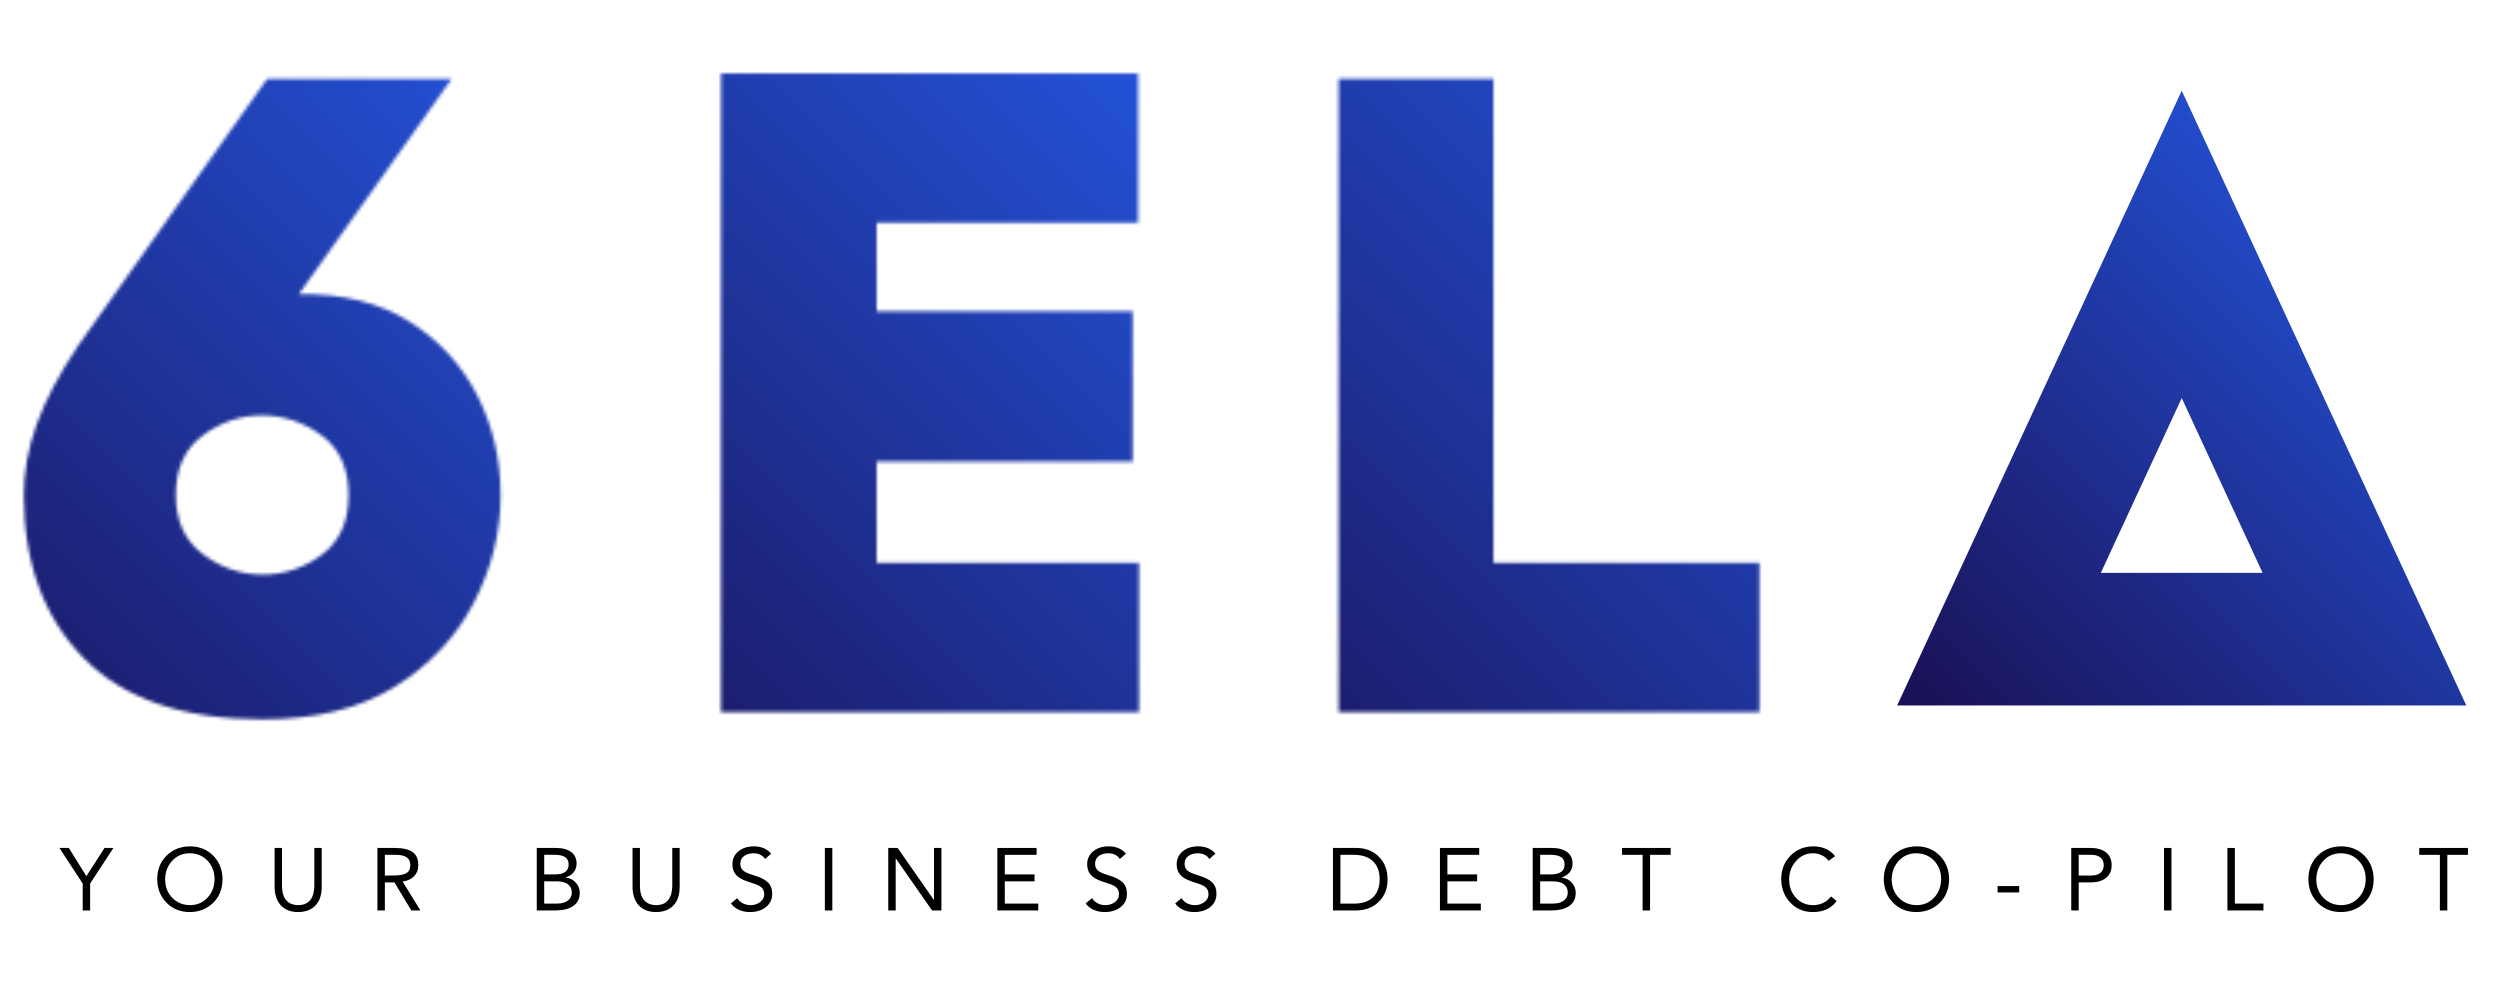
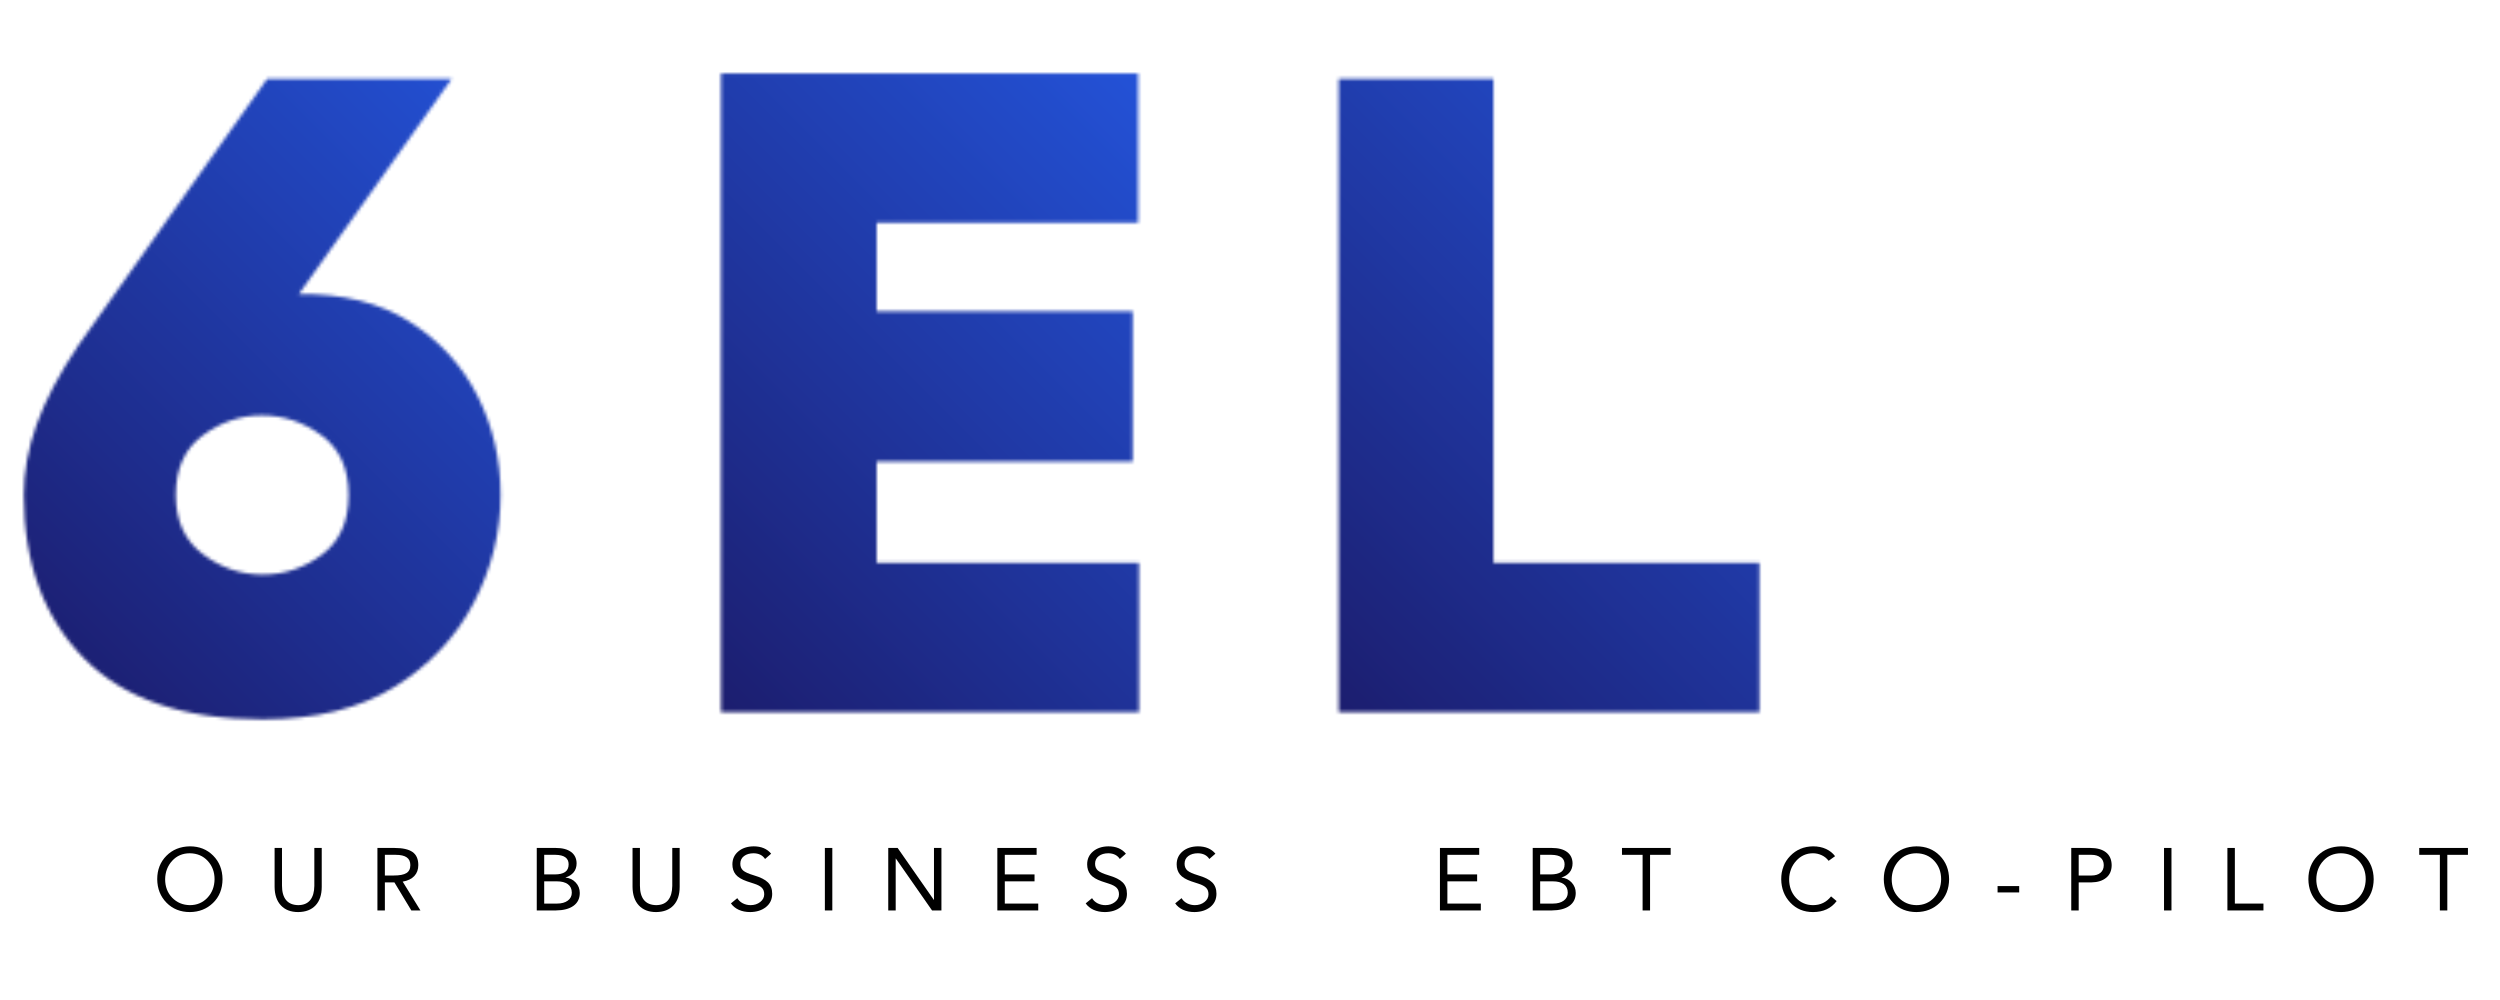
<svg xmlns="http://www.w3.org/2000/svg" width="1000" zoomAndPan="magnify" viewBox="0 0 750 300" height="400" preserveAspectRatio="xMidYMid meet" version="1.0">
  <defs>
    <filter x="0%" y="0%" width="100%" height="100%" id="d3a0f5f965">
      <feColorMatrix values="0 0 0 0 1 0 0 0 0 1 0 0 0 0 1 0 0 0 1 0" color-interpolation-filters="sRGB" />
    </filter>
    <g />
    <clipPath id="8f415d77ea">
      <path d="M 569.137 27.203 L 739.898 27.203 L 739.898 211.969 L 569.137 211.969 Z M 569.137 27.203 " clip-rule="nonzero" />
    </clipPath>
    <clipPath id="d328f0dff9">
      <path d="M 654.52 27.203 L 739.898 211.648 L 569.137 211.648 Z M 654.52 27.203 " clip-rule="nonzero" />
    </clipPath>
    <clipPath id="eced9ce1b0">
-       <path d="M 0.137 0.203 L 170.898 0.203 L 170.898 184.648 L 0.137 184.648 Z M 0.137 0.203 " clip-rule="nonzero" />
-     </clipPath>
+       </clipPath>
    <clipPath id="5ca6cd5fea">
      <path d="M 85.52 0.203 L 170.898 184.648 L 0.137 184.648 Z M 85.52 0.203 " clip-rule="nonzero" />
    </clipPath>
    <linearGradient x1="-5.13" gradientTransform="matrix(0.667, 0, 0, 0.667, 0.138, 0.201)" y1="271.389" x2="261.129" gradientUnits="userSpaceOnUse" y2="5.131" id="265246e522">
      <stop stop-opacity="1" stop-color="rgb(10.199%, 6.27%, 32.939%)" offset="0" />
      <stop stop-opacity="1" stop-color="rgb(10.216%, 6.39%, 33.179%)" offset="0.004" />
      <stop stop-opacity="1" stop-color="rgb(10.233%, 6.511%, 33.42%)" offset="0.008" />
      <stop stop-opacity="1" stop-color="rgb(10.249%, 6.631%, 33.661%)" offset="0.012" />
      <stop stop-opacity="1" stop-color="rgb(10.266%, 6.754%, 33.902%)" offset="0.016" />
      <stop stop-opacity="1" stop-color="rgb(10.283%, 6.874%, 34.142%)" offset="0.02" />
      <stop stop-opacity="1" stop-color="rgb(10.3%, 6.995%, 34.383%)" offset="0.023" />
      <stop stop-opacity="1" stop-color="rgb(10.316%, 7.115%, 34.622%)" offset="0.027" />
      <stop stop-opacity="1" stop-color="rgb(10.333%, 7.237%, 34.863%)" offset="0.031" />
      <stop stop-opacity="1" stop-color="rgb(10.35%, 7.358%, 35.103%)" offset="0.035" />
      <stop stop-opacity="1" stop-color="rgb(10.368%, 7.48%, 35.344%)" offset="0.039" />
      <stop stop-opacity="1" stop-color="rgb(10.385%, 7.6%, 35.583%)" offset="0.043" />
      <stop stop-opacity="1" stop-color="rgb(10.402%, 7.721%, 35.825%)" offset="0.047" />
      <stop stop-opacity="1" stop-color="rgb(10.419%, 7.841%, 36.066%)" offset="0.051" />
      <stop stop-opacity="1" stop-color="rgb(10.435%, 7.964%, 36.307%)" offset="0.055" />
      <stop stop-opacity="1" stop-color="rgb(10.452%, 8.084%, 36.546%)" offset="0.059" />
      <stop stop-opacity="1" stop-color="rgb(10.469%, 8.206%, 36.787%)" offset="0.062" />
      <stop stop-opacity="1" stop-color="rgb(10.486%, 8.327%, 37.027%)" offset="0.066" />
      <stop stop-opacity="1" stop-color="rgb(10.503%, 8.447%, 37.268%)" offset="0.07" />
      <stop stop-opacity="1" stop-color="rgb(10.519%, 8.568%, 37.508%)" offset="0.074" />
      <stop stop-opacity="1" stop-color="rgb(10.536%, 8.69%, 37.749%)" offset="0.078" />
      <stop stop-opacity="1" stop-color="rgb(10.553%, 8.81%, 37.99%)" offset="0.082" />
      <stop stop-opacity="1" stop-color="rgb(10.57%, 8.931%, 38.231%)" offset="0.086" />
      <stop stop-opacity="1" stop-color="rgb(10.587%, 9.052%, 38.47%)" offset="0.09" />
      <stop stop-opacity="1" stop-color="rgb(10.603%, 9.174%, 38.712%)" offset="0.094" />
      <stop stop-opacity="1" stop-color="rgb(10.62%, 9.294%, 38.951%)" offset="0.098" />
      <stop stop-opacity="1" stop-color="rgb(10.637%, 9.416%, 39.192%)" offset="0.102" />
      <stop stop-opacity="1" stop-color="rgb(10.654%, 9.537%, 39.432%)" offset="0.105" />
      <stop stop-opacity="1" stop-color="rgb(10.67%, 9.657%, 39.673%)" offset="0.109" />
      <stop stop-opacity="1" stop-color="rgb(10.687%, 9.778%, 39.914%)" offset="0.113" />
      <stop stop-opacity="1" stop-color="rgb(10.704%, 9.9%, 40.155%)" offset="0.117" />
      <stop stop-opacity="1" stop-color="rgb(10.721%, 10.02%, 40.395%)" offset="0.121" />
      <stop stop-opacity="1" stop-color="rgb(10.738%, 10.141%, 40.636%)" offset="0.125" />
      <stop stop-opacity="1" stop-color="rgb(10.754%, 10.262%, 40.875%)" offset="0.129" />
      <stop stop-opacity="1" stop-color="rgb(10.771%, 10.384%, 41.116%)" offset="0.133" />
      <stop stop-opacity="1" stop-color="rgb(10.788%, 10.504%, 41.356%)" offset="0.137" />
      <stop stop-opacity="1" stop-color="rgb(10.805%, 10.626%, 41.597%)" offset="0.141" />
      <stop stop-opacity="1" stop-color="rgb(10.822%, 10.747%, 41.838%)" offset="0.145" />
      <stop stop-opacity="1" stop-color="rgb(10.838%, 10.867%, 42.079%)" offset="0.148" />
      <stop stop-opacity="1" stop-color="rgb(10.855%, 10.988%, 42.319%)" offset="0.152" />
      <stop stop-opacity="1" stop-color="rgb(10.873%, 11.11%, 42.56%)" offset="0.156" />
      <stop stop-opacity="1" stop-color="rgb(10.89%, 11.23%, 42.799%)" offset="0.16" />
      <stop stop-opacity="1" stop-color="rgb(10.907%, 11.353%, 43.04%)" offset="0.164" />
      <stop stop-opacity="1" stop-color="rgb(10.924%, 11.473%, 43.28%)" offset="0.168" />
      <stop stop-opacity="1" stop-color="rgb(10.941%, 11.594%, 43.521%)" offset="0.172" />
      <stop stop-opacity="1" stop-color="rgb(10.957%, 11.714%, 43.762%)" offset="0.176" />
      <stop stop-opacity="1" stop-color="rgb(10.974%, 11.836%, 44.003%)" offset="0.18" />
      <stop stop-opacity="1" stop-color="rgb(10.991%, 11.957%, 44.243%)" offset="0.184" />
      <stop stop-opacity="1" stop-color="rgb(11.008%, 12.077%, 44.484%)" offset="0.188" />
      <stop stop-opacity="1" stop-color="rgb(11.024%, 12.198%, 44.724%)" offset="0.191" />
      <stop stop-opacity="1" stop-color="rgb(11.041%, 12.32%, 44.965%)" offset="0.195" />
      <stop stop-opacity="1" stop-color="rgb(11.058%, 12.44%, 45.204%)" offset="0.199" />
      <stop stop-opacity="1" stop-color="rgb(11.075%, 12.563%, 45.445%)" offset="0.203" />
      <stop stop-opacity="1" stop-color="rgb(11.092%, 12.683%, 45.685%)" offset="0.207" />
      <stop stop-opacity="1" stop-color="rgb(11.108%, 12.804%, 45.926%)" offset="0.211" />
      <stop stop-opacity="1" stop-color="rgb(11.125%, 12.924%, 46.167%)" offset="0.215" />
      <stop stop-opacity="1" stop-color="rgb(11.142%, 13.046%, 46.408%)" offset="0.219" />
      <stop stop-opacity="1" stop-color="rgb(11.159%, 13.167%, 46.648%)" offset="0.223" />
      <stop stop-opacity="1" stop-color="rgb(11.176%, 13.289%, 46.889%)" offset="0.227" />
      <stop stop-opacity="1" stop-color="rgb(11.192%, 13.409%, 47.128%)" offset="0.23" />
      <stop stop-opacity="1" stop-color="rgb(11.209%, 13.53%, 47.369%)" offset="0.234" />
      <stop stop-opacity="1" stop-color="rgb(11.226%, 13.651%, 47.609%)" offset="0.238" />
      <stop stop-opacity="1" stop-color="rgb(11.243%, 13.773%, 47.85%)" offset="0.242" />
      <stop stop-opacity="1" stop-color="rgb(11.259%, 13.893%, 48.091%)" offset="0.246" />
      <stop stop-opacity="1" stop-color="rgb(11.276%, 14.014%, 48.332%)" offset="0.25" />
      <stop stop-opacity="1" stop-color="rgb(11.293%, 14.134%, 48.572%)" offset="0.254" />
      <stop stop-opacity="1" stop-color="rgb(11.31%, 14.256%, 48.813%)" offset="0.258" />
      <stop stop-opacity="1" stop-color="rgb(11.327%, 14.377%, 49.052%)" offset="0.262" />
      <stop stop-opacity="1" stop-color="rgb(11.343%, 14.499%, 49.294%)" offset="0.266" />
      <stop stop-opacity="1" stop-color="rgb(11.36%, 14.619%, 49.533%)" offset="0.27" />
      <stop stop-opacity="1" stop-color="rgb(11.378%, 14.74%, 49.774%)" offset="0.273" />
      <stop stop-opacity="1" stop-color="rgb(11.395%, 14.861%, 50.015%)" offset="0.277" />
      <stop stop-opacity="1" stop-color="rgb(11.412%, 14.983%, 50.256%)" offset="0.281" />
      <stop stop-opacity="1" stop-color="rgb(11.429%, 15.103%, 50.496%)" offset="0.285" />
      <stop stop-opacity="1" stop-color="rgb(11.446%, 15.224%, 50.737%)" offset="0.289" />
      <stop stop-opacity="1" stop-color="rgb(11.462%, 15.344%, 50.977%)" offset="0.293" />
      <stop stop-opacity="1" stop-color="rgb(11.479%, 15.466%, 51.218%)" offset="0.297" />
      <stop stop-opacity="1" stop-color="rgb(11.496%, 15.587%, 51.457%)" offset="0.301" />
      <stop stop-opacity="1" stop-color="rgb(11.513%, 15.709%, 51.698%)" offset="0.305" />
      <stop stop-opacity="1" stop-color="rgb(11.53%, 15.829%, 51.939%)" offset="0.309" />
      <stop stop-opacity="1" stop-color="rgb(11.546%, 15.95%, 52.18%)" offset="0.312" />
      <stop stop-opacity="1" stop-color="rgb(11.563%, 16.071%, 52.42%)" offset="0.316" />
      <stop stop-opacity="1" stop-color="rgb(11.58%, 16.193%, 52.661%)" offset="0.32" />
      <stop stop-opacity="1" stop-color="rgb(11.597%, 16.313%, 52.901%)" offset="0.324" />
      <stop stop-opacity="1" stop-color="rgb(11.613%, 16.435%, 53.142%)" offset="0.328" />
      <stop stop-opacity="1" stop-color="rgb(11.63%, 16.556%, 53.381%)" offset="0.332" />
      <stop stop-opacity="1" stop-color="rgb(11.647%, 16.676%, 53.622%)" offset="0.336" />
      <stop stop-opacity="1" stop-color="rgb(11.664%, 16.797%, 53.864%)" offset="0.34" />
      <stop stop-opacity="1" stop-color="rgb(11.681%, 16.919%, 54.105%)" offset="0.344" />
      <stop stop-opacity="1" stop-color="rgb(11.697%, 17.039%, 54.344%)" offset="0.348" />
      <stop stop-opacity="1" stop-color="rgb(11.714%, 17.16%, 54.585%)" offset="0.352" />
      <stop stop-opacity="1" stop-color="rgb(11.731%, 17.281%, 54.825%)" offset="0.355" />
      <stop stop-opacity="1" stop-color="rgb(11.748%, 17.403%, 55.066%)" offset="0.359" />
      <stop stop-opacity="1" stop-color="rgb(11.765%, 17.523%, 55.305%)" offset="0.363" />
      <stop stop-opacity="1" stop-color="rgb(11.781%, 17.645%, 55.547%)" offset="0.367" />
      <stop stop-opacity="1" stop-color="rgb(11.798%, 17.766%, 55.786%)" offset="0.371" />
      <stop stop-opacity="1" stop-color="rgb(11.815%, 17.886%, 56.027%)" offset="0.375" />
      <stop stop-opacity="1" stop-color="rgb(11.832%, 18.007%, 56.268%)" offset="0.379" />
      <stop stop-opacity="1" stop-color="rgb(11.848%, 18.129%, 56.509%)" offset="0.383" />
      <stop stop-opacity="1" stop-color="rgb(11.865%, 18.25%, 56.749%)" offset="0.387" />
      <stop stop-opacity="1" stop-color="rgb(11.884%, 18.37%, 56.99%)" offset="0.391" />
      <stop stop-opacity="1" stop-color="rgb(11.9%, 18.491%, 57.23%)" offset="0.395" />
      <stop stop-opacity="1" stop-color="rgb(11.917%, 18.613%, 57.471%)" offset="0.398" />
      <stop stop-opacity="1" stop-color="rgb(11.934%, 18.733%, 57.71%)" offset="0.402" />
      <stop stop-opacity="1" stop-color="rgb(11.951%, 18.855%, 57.951%)" offset="0.406" />
      <stop stop-opacity="1" stop-color="rgb(11.967%, 18.976%, 58.192%)" offset="0.41" />
      <stop stop-opacity="1" stop-color="rgb(11.984%, 19.096%, 58.434%)" offset="0.414" />
      <stop stop-opacity="1" stop-color="rgb(12.001%, 19.217%, 58.673%)" offset="0.418" />
      <stop stop-opacity="1" stop-color="rgb(12.018%, 19.339%, 58.914%)" offset="0.422" />
      <stop stop-opacity="1" stop-color="rgb(12.035%, 19.46%, 59.154%)" offset="0.426" />
      <stop stop-opacity="1" stop-color="rgb(12.051%, 19.582%, 59.395%)" offset="0.43" />
      <stop stop-opacity="1" stop-color="rgb(12.068%, 19.702%, 59.634%)" offset="0.434" />
      <stop stop-opacity="1" stop-color="rgb(12.085%, 19.823%, 59.875%)" offset="0.438" />
      <stop stop-opacity="1" stop-color="rgb(12.102%, 19.943%, 60.117%)" offset="0.441" />
      <stop stop-opacity="1" stop-color="rgb(12.119%, 20.065%, 60.358%)" offset="0.445" />
      <stop stop-opacity="1" stop-color="rgb(12.135%, 20.186%, 60.597%)" offset="0.449" />
      <stop stop-opacity="1" stop-color="rgb(12.152%, 20.306%, 60.838%)" offset="0.453" />
      <stop stop-opacity="1" stop-color="rgb(12.169%, 20.427%, 61.078%)" offset="0.457" />
      <stop stop-opacity="1" stop-color="rgb(12.186%, 20.549%, 61.319%)" offset="0.461" />
      <stop stop-opacity="1" stop-color="rgb(12.202%, 20.67%, 61.559%)" offset="0.465" />
      <stop stop-opacity="1" stop-color="rgb(12.219%, 20.792%, 61.8%)" offset="0.469" />
      <stop stop-opacity="1" stop-color="rgb(12.236%, 20.912%, 62.041%)" offset="0.473" />
      <stop stop-opacity="1" stop-color="rgb(12.253%, 21.033%, 62.282%)" offset="0.477" />
      <stop stop-opacity="1" stop-color="rgb(12.27%, 21.153%, 62.521%)" offset="0.48" />
      <stop stop-opacity="1" stop-color="rgb(12.286%, 21.275%, 62.762%)" offset="0.484" />
      <stop stop-opacity="1" stop-color="rgb(12.303%, 21.396%, 63.002%)" offset="0.488" />
      <stop stop-opacity="1" stop-color="rgb(12.32%, 21.516%, 63.243%)" offset="0.492" />
      <stop stop-opacity="1" stop-color="rgb(12.337%, 21.637%, 63.483%)" offset="0.496" />
      <stop stop-opacity="1" stop-color="rgb(12.354%, 21.759%, 63.724%)" offset="0.5" />
      <stop stop-opacity="1" stop-color="rgb(12.37%, 21.88%, 63.963%)" offset="0.504" />
      <stop stop-opacity="1" stop-color="rgb(12.389%, 22.002%, 64.204%)" offset="0.508" />
      <stop stop-opacity="1" stop-color="rgb(12.405%, 22.122%, 64.445%)" offset="0.512" />
      <stop stop-opacity="1" stop-color="rgb(12.422%, 22.243%, 64.687%)" offset="0.516" />
      <stop stop-opacity="1" stop-color="rgb(12.439%, 22.363%, 64.926%)" offset="0.52" />
      <stop stop-opacity="1" stop-color="rgb(12.456%, 22.485%, 65.167%)" offset="0.523" />
      <stop stop-opacity="1" stop-color="rgb(12.473%, 22.606%, 65.407%)" offset="0.527" />
      <stop stop-opacity="1" stop-color="rgb(12.489%, 22.728%, 65.648%)" offset="0.531" />
      <stop stop-opacity="1" stop-color="rgb(12.506%, 22.849%, 65.887%)" offset="0.535" />
      <stop stop-opacity="1" stop-color="rgb(12.523%, 22.969%, 66.129%)" offset="0.539" />
      <stop stop-opacity="1" stop-color="rgb(12.54%, 23.09%, 66.37%)" offset="0.543" />
      <stop stop-opacity="1" stop-color="rgb(12.556%, 23.212%, 66.611%)" offset="0.547" />
      <stop stop-opacity="1" stop-color="rgb(12.573%, 23.332%, 66.85%)" offset="0.551" />
      <stop stop-opacity="1" stop-color="rgb(12.59%, 23.453%, 67.091%)" offset="0.555" />
      <stop stop-opacity="1" stop-color="rgb(12.607%, 23.573%, 67.331%)" offset="0.559" />
      <stop stop-opacity="1" stop-color="rgb(12.624%, 23.695%, 67.572%)" offset="0.562" />
      <stop stop-opacity="1" stop-color="rgb(12.64%, 23.816%, 67.812%)" offset="0.566" />
      <stop stop-opacity="1" stop-color="rgb(12.657%, 23.938%, 68.053%)" offset="0.57" />
      <stop stop-opacity="1" stop-color="rgb(12.674%, 24.059%, 68.294%)" offset="0.574" />
      <stop stop-opacity="1" stop-color="rgb(12.691%, 24.179%, 68.535%)" offset="0.578" />
      <stop stop-opacity="1" stop-color="rgb(12.708%, 24.3%, 68.774%)" offset="0.582" />
      <stop stop-opacity="1" stop-color="rgb(12.724%, 24.422%, 69.016%)" offset="0.586" />
      <stop stop-opacity="1" stop-color="rgb(12.741%, 24.542%, 69.255%)" offset="0.59" />
      <stop stop-opacity="1" stop-color="rgb(12.758%, 24.664%, 69.496%)" offset="0.594" />
      <stop stop-opacity="1" stop-color="rgb(12.775%, 24.785%, 69.736%)" offset="0.598" />
      <stop stop-opacity="1" stop-color="rgb(12.791%, 24.905%, 69.977%)" offset="0.602" />
      <stop stop-opacity="1" stop-color="rgb(12.808%, 25.026%, 70.218%)" offset="0.605" />
      <stop stop-opacity="1" stop-color="rgb(12.825%, 25.148%, 70.459%)" offset="0.609" />
      <stop stop-opacity="1" stop-color="rgb(12.842%, 25.269%, 70.699%)" offset="0.613" />
      <stop stop-opacity="1" stop-color="rgb(12.859%, 25.389%, 70.94%)" offset="0.617" />
      <stop stop-opacity="1" stop-color="rgb(12.875%, 25.51%, 71.179%)" offset="0.621" />
      <stop stop-opacity="1" stop-color="rgb(12.894%, 25.632%, 71.42%)" offset="0.625" />
      <stop stop-opacity="1" stop-color="rgb(12.91%, 25.752%, 71.66%)" offset="0.629" />
      <stop stop-opacity="1" stop-color="rgb(12.927%, 25.874%, 71.901%)" offset="0.633" />
      <stop stop-opacity="1" stop-color="rgb(12.944%, 25.995%, 72.142%)" offset="0.637" />
      <stop stop-opacity="1" stop-color="rgb(12.961%, 26.115%, 72.383%)" offset="0.641" />
      <stop stop-opacity="1" stop-color="rgb(12.978%, 26.236%, 72.623%)" offset="0.645" />
      <stop stop-opacity="1" stop-color="rgb(12.994%, 26.358%, 72.864%)" offset="0.648" />
      <stop stop-opacity="1" stop-color="rgb(13.011%, 26.479%, 73.103%)" offset="0.652" />
      <stop stop-opacity="1" stop-color="rgb(13.028%, 26.599%, 73.344%)" offset="0.656" />
      <stop stop-opacity="1" stop-color="rgb(13.045%, 26.72%, 73.584%)" offset="0.66" />
      <stop stop-opacity="1" stop-color="rgb(13.062%, 26.842%, 73.825%)" offset="0.664" />
      <stop stop-opacity="1" stop-color="rgb(13.078%, 26.962%, 74.065%)" offset="0.668" />
      <stop stop-opacity="1" stop-color="rgb(13.095%, 27.084%, 74.306%)" offset="0.672" />
      <stop stop-opacity="1" stop-color="rgb(13.112%, 27.205%, 74.547%)" offset="0.676" />
      <stop stop-opacity="1" stop-color="rgb(13.129%, 27.325%, 74.788%)" offset="0.68" />
      <stop stop-opacity="1" stop-color="rgb(13.145%, 27.446%, 75.027%)" offset="0.684" />
      <stop stop-opacity="1" stop-color="rgb(13.162%, 27.568%, 75.269%)" offset="0.688" />
      <stop stop-opacity="1" stop-color="rgb(13.179%, 27.689%, 75.508%)" offset="0.691" />
      <stop stop-opacity="1" stop-color="rgb(13.196%, 27.811%, 75.749%)" offset="0.695" />
      <stop stop-opacity="1" stop-color="rgb(13.213%, 27.931%, 75.989%)" offset="0.699" />
      <stop stop-opacity="1" stop-color="rgb(13.229%, 28.052%, 76.23%)" offset="0.703" />
      <stop stop-opacity="1" stop-color="rgb(13.246%, 28.172%, 76.471%)" offset="0.707" />
      <stop stop-opacity="1" stop-color="rgb(13.263%, 28.294%, 76.712%)" offset="0.711" />
      <stop stop-opacity="1" stop-color="rgb(13.28%, 28.415%, 76.952%)" offset="0.715" />
      <stop stop-opacity="1" stop-color="rgb(13.297%, 28.535%, 77.193%)" offset="0.719" />
      <stop stop-opacity="1" stop-color="rgb(13.313%, 28.656%, 77.432%)" offset="0.723" />
      <stop stop-opacity="1" stop-color="rgb(13.33%, 28.778%, 77.673%)" offset="0.727" />
      <stop stop-opacity="1" stop-color="rgb(13.347%, 28.899%, 77.913%)" offset="0.73" />
      <stop stop-opacity="1" stop-color="rgb(13.364%, 29.021%, 78.154%)" offset="0.734" />
      <stop stop-opacity="1" stop-color="rgb(13.38%, 29.141%, 78.395%)" offset="0.738" />
      <stop stop-opacity="1" stop-color="rgb(13.399%, 29.262%, 78.636%)" offset="0.742" />
      <stop stop-opacity="1" stop-color="rgb(13.416%, 29.382%, 78.876%)" offset="0.746" />
      <stop stop-opacity="1" stop-color="rgb(13.432%, 29.504%, 79.117%)" offset="0.75" />
      <stop stop-opacity="1" stop-color="rgb(13.449%, 29.625%, 79.356%)" offset="0.754" />
      <stop stop-opacity="1" stop-color="rgb(13.466%, 29.745%, 79.597%)" offset="0.758" />
      <stop stop-opacity="1" stop-color="rgb(13.483%, 29.866%, 79.837%)" offset="0.762" />
      <stop stop-opacity="1" stop-color="rgb(13.499%, 29.988%, 80.078%)" offset="0.766" />
      <stop stop-opacity="1" stop-color="rgb(13.516%, 30.109%, 80.319%)" offset="0.77" />
      <stop stop-opacity="1" stop-color="rgb(13.533%, 30.231%, 80.56%)" offset="0.773" />
      <stop stop-opacity="1" stop-color="rgb(13.55%, 30.351%, 80.8%)" offset="0.777" />
      <stop stop-opacity="1" stop-color="rgb(13.567%, 30.472%, 81.041%)" offset="0.781" />
      <stop stop-opacity="1" stop-color="rgb(13.583%, 30.592%, 81.281%)" offset="0.785" />
      <stop stop-opacity="1" stop-color="rgb(13.6%, 30.714%, 81.522%)" offset="0.789" />
      <stop stop-opacity="1" stop-color="rgb(13.617%, 30.835%, 81.761%)" offset="0.793" />
      <stop stop-opacity="1" stop-color="rgb(13.634%, 30.957%, 82.002%)" offset="0.797" />
      <stop stop-opacity="1" stop-color="rgb(13.651%, 31.078%, 82.243%)" offset="0.801" />
      <stop stop-opacity="1" stop-color="rgb(13.667%, 31.198%, 82.484%)" offset="0.805" />
      <stop stop-opacity="1" stop-color="rgb(13.684%, 31.319%, 82.724%)" offset="0.809" />
      <stop stop-opacity="1" stop-color="rgb(13.701%, 31.441%, 82.965%)" offset="0.812" />
      <stop stop-opacity="1" stop-color="rgb(13.718%, 31.561%, 83.205%)" offset="0.816" />
      <stop stop-opacity="1" stop-color="rgb(13.734%, 31.682%, 83.446%)" offset="0.82" />
      <stop stop-opacity="1" stop-color="rgb(13.751%, 31.802%, 83.685%)" offset="0.824" />
      <stop stop-opacity="1" stop-color="rgb(13.768%, 31.924%, 83.926%)" offset="0.828" />
      <stop stop-opacity="1" stop-color="rgb(13.785%, 32.045%, 84.166%)" offset="0.832" />
      <stop stop-opacity="1" stop-color="rgb(13.802%, 32.167%, 84.407%)" offset="0.836" />
      <stop stop-opacity="1" stop-color="rgb(13.818%, 32.288%, 84.648%)" offset="0.84" />
      <stop stop-opacity="1" stop-color="rgb(13.835%, 32.408%, 84.889%)" offset="0.844" />
      <stop stop-opacity="1" stop-color="rgb(13.852%, 32.529%, 85.129%)" offset="0.848" />
      <stop stop-opacity="1" stop-color="rgb(13.869%, 32.651%, 85.37%)" offset="0.852" />
      <stop stop-opacity="1" stop-color="rgb(13.885%, 32.771%, 85.609%)" offset="0.855" />
      <stop stop-opacity="1" stop-color="rgb(13.904%, 32.892%, 85.851%)" offset="0.859" />
      <stop stop-opacity="1" stop-color="rgb(13.921%, 33.012%, 86.09%)" offset="0.863" />
      <stop stop-opacity="1" stop-color="rgb(13.937%, 33.134%, 86.331%)" offset="0.867" />
      <stop stop-opacity="1" stop-color="rgb(13.954%, 33.255%, 86.572%)" offset="0.871" />
      <stop stop-opacity="1" stop-color="rgb(13.971%, 33.377%, 86.813%)" offset="0.875" />
      <stop stop-opacity="1" stop-color="rgb(13.988%, 33.498%, 87.053%)" offset="0.879" />
      <stop stop-opacity="1" stop-color="rgb(14.005%, 33.618%, 87.294%)" offset="0.883" />
      <stop stop-opacity="1" stop-color="rgb(14.021%, 33.739%, 87.534%)" offset="0.887" />
      <stop stop-opacity="1" stop-color="rgb(14.038%, 33.861%, 87.775%)" offset="0.891" />
      <stop stop-opacity="1" stop-color="rgb(14.055%, 33.981%, 88.014%)" offset="0.895" />
      <stop stop-opacity="1" stop-color="rgb(14.072%, 34.103%, 88.255%)" offset="0.898" />
      <stop stop-opacity="1" stop-color="rgb(14.088%, 34.224%, 88.496%)" offset="0.902" />
      <stop stop-opacity="1" stop-color="rgb(14.105%, 34.344%, 88.737%)" offset="0.906" />
      <stop stop-opacity="1" stop-color="rgb(14.122%, 34.465%, 88.977%)" offset="0.91" />
      <stop stop-opacity="1" stop-color="rgb(14.139%, 34.587%, 89.218%)" offset="0.914" />
      <stop stop-opacity="1" stop-color="rgb(14.156%, 34.708%, 89.458%)" offset="0.918" />
      <stop stop-opacity="1" stop-color="rgb(14.172%, 34.828%, 89.699%)" offset="0.922" />
      <stop stop-opacity="1" stop-color="rgb(14.189%, 34.949%, 89.938%)" offset="0.926" />
      <stop stop-opacity="1" stop-color="rgb(14.206%, 35.071%, 90.179%)" offset="0.93" />
      <stop stop-opacity="1" stop-color="rgb(14.223%, 35.191%, 90.421%)" offset="0.934" />
      <stop stop-opacity="1" stop-color="rgb(14.24%, 35.313%, 90.662%)" offset="0.938" />
      <stop stop-opacity="1" stop-color="rgb(14.256%, 35.434%, 90.901%)" offset="0.941" />
      <stop stop-opacity="1" stop-color="rgb(14.273%, 35.555%, 91.142%)" offset="0.945" />
      <stop stop-opacity="1" stop-color="rgb(14.29%, 35.675%, 91.382%)" offset="0.949" />
      <stop stop-opacity="1" stop-color="rgb(14.307%, 35.797%, 91.623%)" offset="0.953" />
      <stop stop-opacity="1" stop-color="rgb(14.323%, 35.918%, 91.862%)" offset="0.957" />
      <stop stop-opacity="1" stop-color="rgb(14.34%, 36.04%, 92.104%)" offset="0.961" />
      <stop stop-opacity="1" stop-color="rgb(14.357%, 36.16%, 92.343%)" offset="0.965" />
      <stop stop-opacity="1" stop-color="rgb(14.374%, 36.281%, 92.584%)" offset="0.969" />
      <stop stop-opacity="1" stop-color="rgb(14.391%, 36.401%, 92.825%)" offset="0.973" />
      <stop stop-opacity="1" stop-color="rgb(14.409%, 36.523%, 93.066%)" offset="0.977" />
      <stop stop-opacity="1" stop-color="rgb(14.426%, 36.644%, 93.306%)" offset="0.98" />
      <stop stop-opacity="1" stop-color="rgb(14.442%, 36.765%, 93.547%)" offset="0.984" />
      <stop stop-opacity="1" stop-color="rgb(14.459%, 36.885%, 93.787%)" offset="0.988" />
      <stop stop-opacity="1" stop-color="rgb(14.476%, 37.007%, 94.028%)" offset="0.992" />
      <stop stop-opacity="1" stop-color="rgb(14.493%, 37.128%, 94.267%)" offset="0.996" />
      <stop stop-opacity="1" stop-color="rgb(14.51%, 37.25%, 94.508%)" offset="1" />
    </linearGradient>
    <clipPath id="677d2ecdf8">
      <rect x="0" width="171" y="0" height="185" />
    </clipPath>
    <clipPath id="bf3fb14203">
      <path d="M 0 0 L 711.363 0 L 711.363 300 L 0 300 Z M 0 0 " clip-rule="nonzero" />
    </clipPath>
    <clipPath id="83fce02951">
      <path d="M 0 0 L 711.363 0 L 711.363 300 L 0 300 Z M 0 0 " clip-rule="nonzero" />
    </clipPath>
    <clipPath id="efb4e3cc32">
      <path d="M 0 0 L 711.359 0 L 711.359 300 L 0 300 Z M 0 0 " clip-rule="nonzero" />
    </clipPath>
    <linearGradient x1="-48.414" gradientTransform="matrix(1.135, 0, 0, 1.135, 8.758, -70.061)" y1="285.454" x2="397.295" gradientUnits="userSpaceOnUse" y2="-160.257" id="1dc2e4eac8">
      <stop stop-opacity="1" stop-color="rgb(10.199%, 6.27%, 32.939%)" offset="0" />
      <stop stop-opacity="1" stop-color="rgb(10.199%, 6.27%, 32.939%)" offset="0.016" />
      <stop stop-opacity="1" stop-color="rgb(10.199%, 6.27%, 32.939%)" offset="0.023" />
      <stop stop-opacity="1" stop-color="rgb(10.219%, 6.413%, 33.226%)" offset="0.027" />
      <stop stop-opacity="1" stop-color="rgb(10.239%, 6.558%, 33.513%)" offset="0.031" />
      <stop stop-opacity="1" stop-color="rgb(10.274%, 6.81%, 34.013%)" offset="0.035" />
      <stop stop-opacity="1" stop-color="rgb(10.309%, 7.062%, 34.515%)" offset="0.039" />
      <stop stop-opacity="1" stop-color="rgb(10.344%, 7.314%, 35.016%)" offset="0.043" />
      <stop stop-opacity="1" stop-color="rgb(10.379%, 7.565%, 35.516%)" offset="0.047" />
      <stop stop-opacity="1" stop-color="rgb(10.414%, 7.817%, 36.017%)" offset="0.051" />
      <stop stop-opacity="1" stop-color="rgb(10.449%, 8.07%, 36.517%)" offset="0.055" />
      <stop stop-opacity="1" stop-color="rgb(10.484%, 8.322%, 37.018%)" offset="0.059" />
      <stop stop-opacity="1" stop-color="rgb(10.519%, 8.574%, 37.52%)" offset="0.062" />
      <stop stop-opacity="1" stop-color="rgb(10.555%, 8.826%, 38.02%)" offset="0.066" />
      <stop stop-opacity="1" stop-color="rgb(10.59%, 9.077%, 38.521%)" offset="0.07" />
      <stop stop-opacity="1" stop-color="rgb(10.625%, 9.329%, 39.021%)" offset="0.074" />
      <stop stop-opacity="1" stop-color="rgb(10.66%, 9.583%, 39.523%)" offset="0.078" />
      <stop stop-opacity="1" stop-color="rgb(10.695%, 9.834%, 40.024%)" offset="0.082" />
      <stop stop-opacity="1" stop-color="rgb(10.73%, 10.086%, 40.524%)" offset="0.086" />
      <stop stop-opacity="1" stop-color="rgb(10.765%, 10.338%, 41.025%)" offset="0.09" />
      <stop stop-opacity="1" stop-color="rgb(10.8%, 10.59%, 41.527%)" offset="0.094" />
      <stop stop-opacity="1" stop-color="rgb(10.835%, 10.841%, 42.027%)" offset="0.098" />
      <stop stop-opacity="1" stop-color="rgb(10.87%, 11.095%, 42.528%)" offset="0.102" />
      <stop stop-opacity="1" stop-color="rgb(10.905%, 11.346%, 43.028%)" offset="0.105" />
      <stop stop-opacity="1" stop-color="rgb(10.941%, 11.598%, 43.53%)" offset="0.109" />
      <stop stop-opacity="1" stop-color="rgb(10.976%, 11.85%, 44.031%)" offset="0.113" />
      <stop stop-opacity="1" stop-color="rgb(11.011%, 12.102%, 44.531%)" offset="0.117" />
      <stop stop-opacity="1" stop-color="rgb(11.046%, 12.354%, 45.032%)" offset="0.121" />
      <stop stop-opacity="1" stop-color="rgb(11.081%, 12.605%, 45.532%)" offset="0.125" />
      <stop stop-opacity="1" stop-color="rgb(11.116%, 12.857%, 46.033%)" offset="0.129" />
      <stop stop-opacity="1" stop-color="rgb(11.151%, 13.11%, 46.535%)" offset="0.133" />
      <stop stop-opacity="1" stop-color="rgb(11.186%, 13.362%, 47.035%)" offset="0.137" />
      <stop stop-opacity="1" stop-color="rgb(11.221%, 13.614%, 47.536%)" offset="0.141" />
      <stop stop-opacity="1" stop-color="rgb(11.256%, 13.866%, 48.036%)" offset="0.145" />
      <stop stop-opacity="1" stop-color="rgb(11.292%, 14.117%, 48.538%)" offset="0.148" />
      <stop stop-opacity="1" stop-color="rgb(11.327%, 14.369%, 49.039%)" offset="0.152" />
      <stop stop-opacity="1" stop-color="rgb(11.362%, 14.622%, 49.539%)" offset="0.156" />
      <stop stop-opacity="1" stop-color="rgb(11.397%, 14.874%, 50.04%)" offset="0.16" />
      <stop stop-opacity="1" stop-color="rgb(11.432%, 15.126%, 50.542%)" offset="0.164" />
      <stop stop-opacity="1" stop-color="rgb(11.467%, 15.378%, 51.042%)" offset="0.168" />
      <stop stop-opacity="1" stop-color="rgb(11.502%, 15.63%, 51.543%)" offset="0.172" />
      <stop stop-opacity="1" stop-color="rgb(11.537%, 15.881%, 52.043%)" offset="0.176" />
      <stop stop-opacity="1" stop-color="rgb(11.572%, 16.135%, 52.545%)" offset="0.18" />
      <stop stop-opacity="1" stop-color="rgb(11.607%, 16.386%, 53.046%)" offset="0.184" />
      <stop stop-opacity="1" stop-color="rgb(11.642%, 16.638%, 53.546%)" offset="0.188" />
      <stop stop-opacity="1" stop-color="rgb(11.676%, 16.89%, 54.047%)" offset="0.191" />
      <stop stop-opacity="1" stop-color="rgb(11.711%, 17.142%, 54.547%)" offset="0.195" />
      <stop stop-opacity="1" stop-color="rgb(11.746%, 17.393%, 55.048%)" offset="0.199" />
      <stop stop-opacity="1" stop-color="rgb(11.781%, 17.645%, 55.55%)" offset="0.203" />
      <stop stop-opacity="1" stop-color="rgb(11.816%, 17.897%, 56.05%)" offset="0.207" />
      <stop stop-opacity="1" stop-color="rgb(11.852%, 18.15%, 56.551%)" offset="0.211" />
      <stop stop-opacity="1" stop-color="rgb(11.887%, 18.402%, 57.051%)" offset="0.215" />
      <stop stop-opacity="1" stop-color="rgb(11.922%, 18.654%, 57.553%)" offset="0.219" />
      <stop stop-opacity="1" stop-color="rgb(11.957%, 18.906%, 58.054%)" offset="0.223" />
      <stop stop-opacity="1" stop-color="rgb(11.992%, 19.157%, 58.554%)" offset="0.227" />
      <stop stop-opacity="1" stop-color="rgb(12.027%, 19.409%, 59.055%)" offset="0.23" />
      <stop stop-opacity="1" stop-color="rgb(12.062%, 19.662%, 59.557%)" offset="0.234" />
      <stop stop-opacity="1" stop-color="rgb(12.097%, 19.914%, 60.057%)" offset="0.238" />
      <stop stop-opacity="1" stop-color="rgb(12.132%, 20.166%, 60.558%)" offset="0.242" />
      <stop stop-opacity="1" stop-color="rgb(12.167%, 20.418%, 61.058%)" offset="0.246" />
      <stop stop-opacity="1" stop-color="rgb(12.202%, 20.67%, 61.56%)" offset="0.25" />
      <stop stop-opacity="1" stop-color="rgb(12.238%, 20.921%, 62.061%)" offset="0.254" />
      <stop stop-opacity="1" stop-color="rgb(12.273%, 21.175%, 62.561%)" offset="0.258" />
      <stop stop-opacity="1" stop-color="rgb(12.308%, 21.426%, 63.062%)" offset="0.262" />
      <stop stop-opacity="1" stop-color="rgb(12.343%, 21.678%, 63.562%)" offset="0.266" />
      <stop stop-opacity="1" stop-color="rgb(12.378%, 21.93%, 64.062%)" offset="0.27" />
      <stop stop-opacity="1" stop-color="rgb(12.413%, 22.182%, 64.565%)" offset="0.273" />
      <stop stop-opacity="1" stop-color="rgb(12.448%, 22.433%, 65.065%)" offset="0.277" />
      <stop stop-opacity="1" stop-color="rgb(12.483%, 22.685%, 65.565%)" offset="0.281" />
      <stop stop-opacity="1" stop-color="rgb(12.518%, 22.937%, 66.066%)" offset="0.285" />
      <stop stop-opacity="1" stop-color="rgb(12.553%, 23.19%, 66.568%)" offset="0.289" />
      <stop stop-opacity="1" stop-color="rgb(12.589%, 23.442%, 67.068%)" offset="0.293" />
      <stop stop-opacity="1" stop-color="rgb(12.624%, 23.694%, 67.569%)" offset="0.297" />
      <stop stop-opacity="1" stop-color="rgb(12.659%, 23.946%, 68.069%)" offset="0.301" />
      <stop stop-opacity="1" stop-color="rgb(12.694%, 24.197%, 68.571%)" offset="0.305" />
      <stop stop-opacity="1" stop-color="rgb(12.729%, 24.449%, 69.072%)" offset="0.309" />
      <stop stop-opacity="1" stop-color="rgb(12.764%, 24.702%, 69.572%)" offset="0.312" />
      <stop stop-opacity="1" stop-color="rgb(12.799%, 24.954%, 70.073%)" offset="0.316" />
      <stop stop-opacity="1" stop-color="rgb(12.834%, 25.206%, 70.575%)" offset="0.32" />
      <stop stop-opacity="1" stop-color="rgb(12.869%, 25.458%, 71.075%)" offset="0.324" />
      <stop stop-opacity="1" stop-color="rgb(12.904%, 25.71%, 71.576%)" offset="0.328" />
      <stop stop-opacity="1" stop-color="rgb(12.939%, 25.961%, 72.076%)" offset="0.332" />
      <stop stop-opacity="1" stop-color="rgb(12.975%, 26.215%, 72.577%)" offset="0.336" />
      <stop stop-opacity="1" stop-color="rgb(13.01%, 26.466%, 73.077%)" offset="0.34" />
      <stop stop-opacity="1" stop-color="rgb(13.045%, 26.718%, 73.579%)" offset="0.344" />
      <stop stop-opacity="1" stop-color="rgb(13.08%, 26.97%, 74.08%)" offset="0.348" />
      <stop stop-opacity="1" stop-color="rgb(13.115%, 27.222%, 74.58%)" offset="0.352" />
      <stop stop-opacity="1" stop-color="rgb(13.148%, 27.473%, 75.081%)" offset="0.355" />
      <stop stop-opacity="1" stop-color="rgb(13.184%, 27.725%, 75.583%)" offset="0.359" />
      <stop stop-opacity="1" stop-color="rgb(13.219%, 27.977%, 76.083%)" offset="0.363" />
      <stop stop-opacity="1" stop-color="rgb(13.254%, 28.23%, 76.584%)" offset="0.367" />
      <stop stop-opacity="1" stop-color="rgb(13.289%, 28.482%, 77.084%)" offset="0.371" />
      <stop stop-opacity="1" stop-color="rgb(13.324%, 28.734%, 77.586%)" offset="0.375" />
      <stop stop-opacity="1" stop-color="rgb(13.359%, 28.986%, 78.087%)" offset="0.379" />
      <stop stop-opacity="1" stop-color="rgb(13.394%, 29.237%, 78.587%)" offset="0.383" />
      <stop stop-opacity="1" stop-color="rgb(13.429%, 29.489%, 79.088%)" offset="0.387" />
      <stop stop-opacity="1" stop-color="rgb(13.464%, 29.742%, 79.59%)" offset="0.391" />
      <stop stop-opacity="1" stop-color="rgb(13.499%, 29.994%, 80.09%)" offset="0.395" />
      <stop stop-opacity="1" stop-color="rgb(13.535%, 30.246%, 80.591%)" offset="0.398" />
      <stop stop-opacity="1" stop-color="rgb(13.57%, 30.498%, 81.091%)" offset="0.402" />
      <stop stop-opacity="1" stop-color="rgb(13.605%, 30.75%, 81.592%)" offset="0.406" />
      <stop stop-opacity="1" stop-color="rgb(13.64%, 31.001%, 82.092%)" offset="0.41" />
      <stop stop-opacity="1" stop-color="rgb(13.675%, 31.255%, 82.594%)" offset="0.414" />
      <stop stop-opacity="1" stop-color="rgb(13.71%, 31.506%, 83.095%)" offset="0.418" />
      <stop stop-opacity="1" stop-color="rgb(13.745%, 31.758%, 83.595%)" offset="0.422" />
      <stop stop-opacity="1" stop-color="rgb(13.78%, 32.01%, 84.096%)" offset="0.426" />
      <stop stop-opacity="1" stop-color="rgb(13.815%, 32.262%, 84.598%)" offset="0.43" />
      <stop stop-opacity="1" stop-color="rgb(13.85%, 32.513%, 85.098%)" offset="0.434" />
      <stop stop-opacity="1" stop-color="rgb(13.885%, 32.765%, 85.599%)" offset="0.438" />
      <stop stop-opacity="1" stop-color="rgb(13.921%, 33.017%, 86.099%)" offset="0.441" />
      <stop stop-opacity="1" stop-color="rgb(13.956%, 33.27%, 86.601%)" offset="0.445" />
      <stop stop-opacity="1" stop-color="rgb(13.991%, 33.522%, 87.102%)" offset="0.449" />
      <stop stop-opacity="1" stop-color="rgb(14.026%, 33.774%, 87.602%)" offset="0.453" />
      <stop stop-opacity="1" stop-color="rgb(14.061%, 34.026%, 88.103%)" offset="0.457" />
      <stop stop-opacity="1" stop-color="rgb(14.096%, 34.277%, 88.603%)" offset="0.461" />
      <stop stop-opacity="1" stop-color="rgb(14.131%, 34.529%, 89.104%)" offset="0.465" />
      <stop stop-opacity="1" stop-color="rgb(14.166%, 34.782%, 89.606%)" offset="0.469" />
      <stop stop-opacity="1" stop-color="rgb(14.201%, 35.034%, 90.106%)" offset="0.473" />
      <stop stop-opacity="1" stop-color="rgb(14.236%, 35.286%, 90.607%)" offset="0.477" />
      <stop stop-opacity="1" stop-color="rgb(14.272%, 35.538%, 91.107%)" offset="0.48" />
      <stop stop-opacity="1" stop-color="rgb(14.307%, 35.789%, 91.609%)" offset="0.484" />
      <stop stop-opacity="1" stop-color="rgb(14.342%, 36.041%, 92.11%)" offset="0.488" />
      <stop stop-opacity="1" stop-color="rgb(14.377%, 36.295%, 92.61%)" offset="0.492" />
      <stop stop-opacity="1" stop-color="rgb(14.412%, 36.546%, 93.111%)" offset="0.496" />
      <stop stop-opacity="1" stop-color="rgb(14.447%, 36.798%, 93.613%)" offset="0.5" />
      <stop stop-opacity="1" stop-color="rgb(14.478%, 37.024%, 94.061%)" offset="0.504" />
      <stop stop-opacity="1" stop-color="rgb(14.51%, 37.25%, 94.51%)" offset="0.508" />
      <stop stop-opacity="1" stop-color="rgb(14.51%, 37.25%, 94.51%)" offset="0.516" />
      <stop stop-opacity="1" stop-color="rgb(14.51%, 37.25%, 94.51%)" offset="0.531" />
      <stop stop-opacity="1" stop-color="rgb(14.51%, 37.25%, 94.51%)" offset="0.562" />
      <stop stop-opacity="1" stop-color="rgb(14.51%, 37.25%, 94.51%)" offset="0.625" />
      <stop stop-opacity="1" stop-color="rgb(14.51%, 37.25%, 94.51%)" offset="0.703" />
      <stop stop-opacity="1" stop-color="rgb(14.51%, 37.25%, 94.51%)" offset="0.75" />
      <stop stop-opacity="1" stop-color="rgb(14.51%, 37.25%, 94.51%)" offset="1" />
    </linearGradient>
    <clipPath id="9d397a2f85">
      <rect x="0" width="712" y="0" height="300" />
    </clipPath>
    <clipPath id="79e4e724b0">
      <path d="M 0 0 L 711.363 0 L 711.363 300 L 0 300 Z M 0 0 " clip-rule="nonzero" />
    </clipPath>
    <clipPath id="ad188d6aef">
      <rect x="0" width="712" y="0" height="300" />
    </clipPath>
    <clipPath id="7cf9f35af4">
      <rect x="0" width="712" y="0" height="300" />
    </clipPath>
    <mask id="98bcd3c4b1">
      <g filter="url(#d3a0f5f965)">
        <g transform="matrix(1, 0, 0, 1, 0, 0)">
          <g clip-path="url(#7cf9f35af4)">
            <g clip-path="url(#79e4e724b0)">
              <g transform="matrix(1, 0, 0, 1, 0, 0)">
                <g clip-path="url(#ad188d6aef)">
                  <g fill="#000000" fill-opacity="1">
                    <g transform="translate(8.765, 213.634)">
                      <g>
                        <path d="M 80.875 -125.391 C 94.082 -125.566 105.164 -122.805 114.125 -117.109 C 123.082 -111.41 129.867 -103.992 134.484 -94.859 C 139.098 -85.723 141.406 -75.816 141.406 -65.141 C 141.406 -53.922 138.734 -43.156 133.391 -32.844 C 128.055 -22.531 120.141 -14.113 109.641 -7.594 C 99.148 -1.082 85.941 2.172 70.016 2.172 C 46.316 2.172 28.453 -3.93 16.422 -16.141 C 4.391 -28.359 -1.625 -44.691 -1.625 -65.141 C -1.625 -72.016 -0.359 -79.023 2.172 -86.172 C 4.703 -93.316 8.863 -101.234 14.656 -109.922 L 71.375 -189.984 L 126.75 -189.984 Z M 43.969 -65.141 C 43.969 -57.359 46.68 -51.43 52.109 -47.359 C 57.535 -43.285 63.504 -41.25 70.016 -41.25 C 76.535 -41.25 82.461 -43.238 87.797 -47.219 C 93.141 -51.207 95.812 -57.18 95.812 -65.141 C 95.812 -73.098 93.094 -79.066 87.656 -83.047 C 82.227 -87.023 76.258 -89.016 69.75 -89.016 C 63.414 -89.016 57.535 -87.023 52.109 -83.047 C 46.68 -79.066 43.969 -73.098 43.969 -65.141 Z M 43.969 -65.141 " />
                      </g>
                    </g>
                  </g>
                </g>
              </g>
            </g>
          </g>
        </g>
      </g>
    </mask>
    <clipPath id="932d6d5457">
      <path d="M 0 0 L 711.359 0 L 711.359 300 L 0 300 Z M 0 0 " clip-rule="nonzero" />
    </clipPath>
    <clipPath id="85dda03229">
      <rect x="0" width="712" y="0" height="300" />
    </clipPath>
    <clipPath id="79c30d7d07">
      <rect x="0" width="712" y="0" height="300" />
    </clipPath>
    <clipPath id="ed6bbf3457">
      <rect x="0" width="713" y="0" height="300" />
    </clipPath>
    <clipPath id="dcffde9168">
      <path d="M 0 0 L 750 0 L 750 300 L 0 300 Z M 0 0 " clip-rule="nonzero" />
    </clipPath>
    <linearGradient x1="-135.905" gradientTransform="matrix(1.135, 0, 0, 1.135, 203.063, -70.061)" y1="369.122" x2="326.638" gradientUnits="userSpaceOnUse" y2="-93.418" id="d422e78599">
      <stop stop-opacity="1" stop-color="rgb(10.199%, 6.27%, 32.939%)" offset="0" />
      <stop stop-opacity="1" stop-color="rgb(10.199%, 6.27%, 32.939%)" offset="0.125" />
      <stop stop-opacity="1" stop-color="rgb(10.199%, 6.27%, 32.939%)" offset="0.188" />
      <stop stop-opacity="1" stop-color="rgb(10.199%, 6.27%, 32.939%)" offset="0.203" />
      <stop stop-opacity="1" stop-color="rgb(10.199%, 6.273%, 32.947%)" offset="0.211" />
      <stop stop-opacity="1" stop-color="rgb(10.237%, 6.543%, 33.484%)" offset="0.215" />
      <stop stop-opacity="1" stop-color="rgb(10.274%, 6.81%, 34.013%)" offset="0.219" />
      <stop stop-opacity="1" stop-color="rgb(10.31%, 7.075%, 34.543%)" offset="0.223" />
      <stop stop-opacity="1" stop-color="rgb(10.349%, 7.343%, 35.072%)" offset="0.227" />
      <stop stop-opacity="1" stop-color="rgb(10.385%, 7.608%, 35.6%)" offset="0.23" />
      <stop stop-opacity="1" stop-color="rgb(10.423%, 7.875%, 36.13%)" offset="0.234" />
      <stop stop-opacity="1" stop-color="rgb(10.46%, 8.141%, 36.659%)" offset="0.238" />
      <stop stop-opacity="1" stop-color="rgb(10.497%, 8.408%, 37.189%)" offset="0.242" />
      <stop stop-opacity="1" stop-color="rgb(10.533%, 8.673%, 37.717%)" offset="0.246" />
      <stop stop-opacity="1" stop-color="rgb(10.571%, 8.94%, 38.246%)" offset="0.25" />
      <stop stop-opacity="1" stop-color="rgb(10.608%, 9.206%, 38.776%)" offset="0.254" />
      <stop stop-opacity="1" stop-color="rgb(10.645%, 9.473%, 39.305%)" offset="0.258" />
      <stop stop-opacity="1" stop-color="rgb(10.681%, 9.738%, 39.835%)" offset="0.262" />
      <stop stop-opacity="1" stop-color="rgb(10.719%, 10.005%, 40.364%)" offset="0.266" />
      <stop stop-opacity="1" stop-color="rgb(10.756%, 10.271%, 40.892%)" offset="0.27" />
      <stop stop-opacity="1" stop-color="rgb(10.793%, 10.538%, 41.422%)" offset="0.273" />
      <stop stop-opacity="1" stop-color="rgb(10.829%, 10.803%, 41.951%)" offset="0.277" />
      <stop stop-opacity="1" stop-color="rgb(10.867%, 11.07%, 42.48%)" offset="0.281" />
      <stop stop-opacity="1" stop-color="rgb(10.904%, 11.336%, 43.01%)" offset="0.285" />
      <stop stop-opacity="1" stop-color="rgb(10.941%, 11.603%, 43.539%)" offset="0.289" />
      <stop stop-opacity="1" stop-color="rgb(10.977%, 11.868%, 44.067%)" offset="0.293" />
      <stop stop-opacity="1" stop-color="rgb(11.015%, 12.135%, 44.597%)" offset="0.297" />
      <stop stop-opacity="1" stop-color="rgb(11.052%, 12.401%, 45.126%)" offset="0.301" />
      <stop stop-opacity="1" stop-color="rgb(11.09%, 12.668%, 45.656%)" offset="0.305" />
      <stop stop-opacity="1" stop-color="rgb(11.127%, 12.933%, 46.184%)" offset="0.309" />
      <stop stop-opacity="1" stop-color="rgb(11.163%, 13.2%, 46.713%)" offset="0.312" />
      <stop stop-opacity="1" stop-color="rgb(11.2%, 13.466%, 47.243%)" offset="0.316" />
      <stop stop-opacity="1" stop-color="rgb(11.238%, 13.733%, 47.772%)" offset="0.32" />
      <stop stop-opacity="1" stop-color="rgb(11.275%, 13.998%, 48.302%)" offset="0.324" />
      <stop stop-opacity="1" stop-color="rgb(11.311%, 14.265%, 48.831%)" offset="0.328" />
      <stop stop-opacity="1" stop-color="rgb(11.348%, 14.531%, 49.359%)" offset="0.332" />
      <stop stop-opacity="1" stop-color="rgb(11.386%, 14.798%, 49.889%)" offset="0.336" />
      <stop stop-opacity="1" stop-color="rgb(11.423%, 15.063%, 50.418%)" offset="0.34" />
      <stop stop-opacity="1" stop-color="rgb(11.459%, 15.331%, 50.948%)" offset="0.344" />
      <stop stop-opacity="1" stop-color="rgb(11.496%, 15.596%, 51.476%)" offset="0.348" />
      <stop stop-opacity="1" stop-color="rgb(11.534%, 15.863%, 52.005%)" offset="0.352" />
      <stop stop-opacity="1" stop-color="rgb(11.571%, 16.129%, 52.534%)" offset="0.355" />
      <stop stop-opacity="1" stop-color="rgb(11.607%, 16.396%, 53.064%)" offset="0.359" />
      <stop stop-opacity="1" stop-color="rgb(11.644%, 16.661%, 53.593%)" offset="0.363" />
      <stop stop-opacity="1" stop-color="rgb(11.682%, 16.928%, 54.123%)" offset="0.367" />
      <stop stop-opacity="1" stop-color="rgb(11.719%, 17.194%, 54.651%)" offset="0.371" />
      <stop stop-opacity="1" stop-color="rgb(11.757%, 17.461%, 55.18%)" offset="0.375" />
      <stop stop-opacity="1" stop-color="rgb(11.794%, 17.726%, 55.71%)" offset="0.379" />
      <stop stop-opacity="1" stop-color="rgb(11.83%, 17.993%, 56.239%)" offset="0.383" />
      <stop stop-opacity="1" stop-color="rgb(11.867%, 18.259%, 56.769%)" offset="0.387" />
      <stop stop-opacity="1" stop-color="rgb(11.905%, 18.526%, 57.298%)" offset="0.391" />
      <stop stop-opacity="1" stop-color="rgb(11.942%, 18.791%, 57.826%)" offset="0.395" />
      <stop stop-opacity="1" stop-color="rgb(11.978%, 19.058%, 58.356%)" offset="0.398" />
      <stop stop-opacity="1" stop-color="rgb(12.015%, 19.324%, 58.885%)" offset="0.402" />
      <stop stop-opacity="1" stop-color="rgb(12.053%, 19.591%, 59.415%)" offset="0.406" />
      <stop stop-opacity="1" stop-color="rgb(12.09%, 19.856%, 59.943%)" offset="0.41" />
      <stop stop-opacity="1" stop-color="rgb(12.126%, 20.123%, 60.472%)" offset="0.414" />
      <stop stop-opacity="1" stop-color="rgb(12.163%, 20.389%, 61.002%)" offset="0.418" />
      <stop stop-opacity="1" stop-color="rgb(12.201%, 20.656%, 61.531%)" offset="0.422" />
      <stop stop-opacity="1" stop-color="rgb(12.238%, 20.921%, 62.061%)" offset="0.426" />
      <stop stop-opacity="1" stop-color="rgb(12.274%, 21.188%, 62.59%)" offset="0.43" />
      <stop stop-opacity="1" stop-color="rgb(12.311%, 21.454%, 63.118%)" offset="0.434" />
      <stop stop-opacity="1" stop-color="rgb(12.349%, 21.721%, 63.647%)" offset="0.438" />
      <stop stop-opacity="1" stop-color="rgb(12.386%, 21.986%, 64.177%)" offset="0.441" />
      <stop stop-opacity="1" stop-color="rgb(12.424%, 22.253%, 64.706%)" offset="0.445" />
      <stop stop-opacity="1" stop-color="rgb(12.46%, 22.519%, 65.234%)" offset="0.449" />
      <stop stop-opacity="1" stop-color="rgb(12.497%, 22.786%, 65.764%)" offset="0.453" />
      <stop stop-opacity="1" stop-color="rgb(12.534%, 23.051%, 66.293%)" offset="0.457" />
      <stop stop-opacity="1" stop-color="rgb(12.572%, 23.318%, 66.823%)" offset="0.461" />
      <stop stop-opacity="1" stop-color="rgb(12.608%, 23.584%, 67.352%)" offset="0.465" />
      <stop stop-opacity="1" stop-color="rgb(12.645%, 23.851%, 67.882%)" offset="0.469" />
      <stop stop-opacity="1" stop-color="rgb(12.682%, 24.117%, 68.41%)" offset="0.473" />
      <stop stop-opacity="1" stop-color="rgb(12.72%, 24.384%, 68.939%)" offset="0.477" />
      <stop stop-opacity="1" stop-color="rgb(12.756%, 24.649%, 69.469%)" offset="0.48" />
      <stop stop-opacity="1" stop-color="rgb(12.793%, 24.916%, 69.998%)" offset="0.484" />
      <stop stop-opacity="1" stop-color="rgb(12.83%, 25.182%, 70.528%)" offset="0.488" />
      <stop stop-opacity="1" stop-color="rgb(12.868%, 25.449%, 71.057%)" offset="0.492" />
      <stop stop-opacity="1" stop-color="rgb(12.904%, 25.714%, 71.585%)" offset="0.496" />
      <stop stop-opacity="1" stop-color="rgb(12.941%, 25.981%, 72.115%)" offset="0.5" />
      <stop stop-opacity="1" stop-color="rgb(12.978%, 26.247%, 72.644%)" offset="0.504" />
      <stop stop-opacity="1" stop-color="rgb(13.016%, 26.514%, 73.174%)" offset="0.508" />
      <stop stop-opacity="1" stop-color="rgb(13.052%, 26.779%, 73.701%)" offset="0.512" />
      <stop stop-opacity="1" stop-color="rgb(13.091%, 27.046%, 74.231%)" offset="0.516" />
      <stop stop-opacity="1" stop-color="rgb(13.127%, 27.312%, 74.76%)" offset="0.52" />
      <stop stop-opacity="1" stop-color="rgb(13.164%, 27.579%, 75.29%)" offset="0.523" />
      <stop stop-opacity="1" stop-color="rgb(13.2%, 27.844%, 75.819%)" offset="0.527" />
      <stop stop-opacity="1" stop-color="rgb(13.239%, 28.111%, 76.349%)" offset="0.531" />
      <stop stop-opacity="1" stop-color="rgb(13.275%, 28.377%, 76.877%)" offset="0.535" />
      <stop stop-opacity="1" stop-color="rgb(13.312%, 28.644%, 77.406%)" offset="0.539" />
      <stop stop-opacity="1" stop-color="rgb(13.348%, 28.909%, 77.936%)" offset="0.543" />
      <stop stop-opacity="1" stop-color="rgb(13.387%, 29.176%, 78.465%)" offset="0.547" />
      <stop stop-opacity="1" stop-color="rgb(13.423%, 29.442%, 78.993%)" offset="0.551" />
      <stop stop-opacity="1" stop-color="rgb(13.46%, 29.709%, 79.523%)" offset="0.555" />
      <stop stop-opacity="1" stop-color="rgb(13.496%, 29.974%, 80.052%)" offset="0.559" />
      <stop stop-opacity="1" stop-color="rgb(13.535%, 30.241%, 80.582%)" offset="0.562" />
      <stop stop-opacity="1" stop-color="rgb(13.571%, 30.507%, 81.111%)" offset="0.566" />
      <stop stop-opacity="1" stop-color="rgb(13.608%, 30.774%, 81.641%)" offset="0.57" />
      <stop stop-opacity="1" stop-color="rgb(13.644%, 31.039%, 82.169%)" offset="0.574" />
      <stop stop-opacity="1" stop-color="rgb(13.683%, 31.306%, 82.698%)" offset="0.578" />
      <stop stop-opacity="1" stop-color="rgb(13.719%, 31.572%, 83.228%)" offset="0.582" />
      <stop stop-opacity="1" stop-color="rgb(13.756%, 31.839%, 83.757%)" offset="0.586" />
      <stop stop-opacity="1" stop-color="rgb(13.792%, 32.104%, 84.286%)" offset="0.59" />
      <stop stop-opacity="1" stop-color="rgb(13.831%, 32.372%, 84.816%)" offset="0.594" />
      <stop stop-opacity="1" stop-color="rgb(13.867%, 32.637%, 85.344%)" offset="0.598" />
      <stop stop-opacity="1" stop-color="rgb(13.905%, 32.904%, 85.873%)" offset="0.602" />
      <stop stop-opacity="1" stop-color="rgb(13.942%, 33.17%, 86.403%)" offset="0.605" />
      <stop stop-opacity="1" stop-color="rgb(13.979%, 33.437%, 86.932%)" offset="0.609" />
      <stop stop-opacity="1" stop-color="rgb(14.015%, 33.702%, 87.46%)" offset="0.613" />
      <stop stop-opacity="1" stop-color="rgb(14.053%, 33.969%, 87.99%)" offset="0.617" />
      <stop stop-opacity="1" stop-color="rgb(14.09%, 34.235%, 88.519%)" offset="0.621" />
      <stop stop-opacity="1" stop-color="rgb(14.127%, 34.502%, 89.049%)" offset="0.625" />
      <stop stop-opacity="1" stop-color="rgb(14.163%, 34.767%, 89.578%)" offset="0.629" />
      <stop stop-opacity="1" stop-color="rgb(14.201%, 35.034%, 90.108%)" offset="0.633" />
      <stop stop-opacity="1" stop-color="rgb(14.238%, 35.3%, 90.636%)" offset="0.637" />
      <stop stop-opacity="1" stop-color="rgb(14.275%, 35.567%, 91.165%)" offset="0.641" />
      <stop stop-opacity="1" stop-color="rgb(14.311%, 35.832%, 91.695%)" offset="0.645" />
      <stop stop-opacity="1" stop-color="rgb(14.349%, 36.099%, 92.224%)" offset="0.648" />
      <stop stop-opacity="1" stop-color="rgb(14.386%, 36.365%, 92.752%)" offset="0.652" />
      <stop stop-opacity="1" stop-color="rgb(14.423%, 36.632%, 93.282%)" offset="0.656" />
      <stop stop-opacity="1" stop-color="rgb(14.459%, 36.897%, 93.811%)" offset="0.66" />
      <stop stop-opacity="1" stop-color="rgb(14.497%, 37.164%, 94.341%)" offset="0.664" />
      <stop stop-opacity="1" stop-color="rgb(14.503%, 37.207%, 94.424%)" offset="0.672" />
      <stop stop-opacity="1" stop-color="rgb(14.51%, 37.25%, 94.51%)" offset="0.688" />
      <stop stop-opacity="1" stop-color="rgb(14.51%, 37.25%, 94.51%)" offset="0.714" />
      <stop stop-opacity="1" stop-color="rgb(14.51%, 37.25%, 94.51%)" offset="0.75" />
      <stop stop-opacity="1" stop-color="rgb(14.51%, 37.25%, 94.51%)" offset="1" />
    </linearGradient>
    <clipPath id="e8bb520f28">
      <rect x="0" width="750" y="0" height="300" />
    </clipPath>
    <clipPath id="625920a09a">
      <rect x="0" width="750" y="0" height="300" />
    </clipPath>
    <clipPath id="f1e6365c26">
      <rect x="0" width="750" y="0" height="300" />
    </clipPath>
    <mask id="ecd3923299">
      <g filter="url(#d3a0f5f965)">
        <g transform="matrix(1, 0, 0, 1, 0, 0)">
          <g clip-path="url(#f1e6365c26)">
            <g transform="matrix(1, 0, 0, 1, 0, 0)">
              <g clip-path="url(#625920a09a)">
                <g fill="#000000" fill-opacity="1">
                  <g transform="translate(202.744, 213.634)">
                    <g>
                      <path d="M 13.562 -191.609 L 138.688 -191.609 L 138.688 -146.828 L 60.25 -146.828 L 60.25 -120.234 L 137.062 -120.234 L 137.062 -75.172 L 60.25 -75.172 L 60.25 -44.781 L 138.953 -44.781 L 138.953 0 L 13.562 0 Z M 13.562 -191.609 " />
                    </g>
                  </g>
                </g>
              </g>
            </g>
          </g>
        </g>
      </g>
    </mask>
    <clipPath id="7736ae787d">
      <path d="M 0 0 L 750 0 L 750 300 L 0 300 Z M 0 0 " clip-rule="nonzero" />
    </clipPath>
    <clipPath id="284b74bc38">
      <rect x="0" width="750" y="0" height="300" />
    </clipPath>
    <clipPath id="b700a81b05">
      <rect x="0" width="750" y="0" height="300" />
    </clipPath>
    <clipPath id="972093f980">
      <rect x="0" width="750" y="0" height="300" />
    </clipPath>
    <clipPath id="ae3d9119f9">
      <path d="M 0 0 L 750 0 L 750 300 L 0 300 Z M 0 0 " clip-rule="nonzero" />
    </clipPath>
    <linearGradient x1="-217.92" gradientTransform="matrix(1.135, 0, 0, 1.135, 388.197, -70.061)" y1="450.296" x2="244.72" gradientUnits="userSpaceOnUse" y2="-12.344" id="55350d9a56">
      <stop stop-opacity="1" stop-color="rgb(10.199%, 6.27%, 32.939%)" offset="0" />
      <stop stop-opacity="1" stop-color="rgb(10.199%, 6.27%, 32.939%)" offset="0.25" />
      <stop stop-opacity="1" stop-color="rgb(10.199%, 6.27%, 32.939%)" offset="0.286" />
      <stop stop-opacity="1" stop-color="rgb(10.199%, 6.27%, 32.939%)" offset="0.375" />
      <stop stop-opacity="1" stop-color="rgb(10.199%, 6.27%, 32.939%)" offset="0.383" />
      <stop stop-opacity="1" stop-color="rgb(10.216%, 6.389%, 33.176%)" offset="0.387" />
      <stop stop-opacity="1" stop-color="rgb(10.233%, 6.508%, 33.412%)" offset="0.391" />
      <stop stop-opacity="1" stop-color="rgb(10.269%, 6.775%, 33.943%)" offset="0.395" />
      <stop stop-opacity="1" stop-color="rgb(10.307%, 7.042%, 34.476%)" offset="0.398" />
      <stop stop-opacity="1" stop-color="rgb(10.344%, 7.309%, 35.007%)" offset="0.402" />
      <stop stop-opacity="1" stop-color="rgb(10.381%, 7.578%, 35.539%)" offset="0.406" />
      <stop stop-opacity="1" stop-color="rgb(10.417%, 7.845%, 36.07%)" offset="0.41" />
      <stop stop-opacity="1" stop-color="rgb(10.455%, 8.112%, 36.601%)" offset="0.414" />
      <stop stop-opacity="1" stop-color="rgb(10.492%, 8.379%, 37.132%)" offset="0.418" />
      <stop stop-opacity="1" stop-color="rgb(10.53%, 8.647%, 37.665%)" offset="0.422" />
      <stop stop-opacity="1" stop-color="rgb(10.567%, 8.914%, 38.196%)" offset="0.426" />
      <stop stop-opacity="1" stop-color="rgb(10.605%, 9.181%, 38.727%)" offset="0.43" />
      <stop stop-opacity="1" stop-color="rgb(10.641%, 9.448%, 39.258%)" offset="0.434" />
      <stop stop-opacity="1" stop-color="rgb(10.678%, 9.717%, 39.79%)" offset="0.438" />
      <stop stop-opacity="1" stop-color="rgb(10.715%, 9.984%, 40.321%)" offset="0.441" />
      <stop stop-opacity="1" stop-color="rgb(10.753%, 10.251%, 40.852%)" offset="0.445" />
      <stop stop-opacity="1" stop-color="rgb(10.789%, 10.518%, 41.383%)" offset="0.449" />
      <stop stop-opacity="1" stop-color="rgb(10.828%, 10.786%, 41.916%)" offset="0.453" />
      <stop stop-opacity="1" stop-color="rgb(10.864%, 11.053%, 42.447%)" offset="0.457" />
      <stop stop-opacity="1" stop-color="rgb(10.902%, 11.32%, 42.979%)" offset="0.461" />
      <stop stop-opacity="1" stop-color="rgb(10.939%, 11.588%, 43.51%)" offset="0.465" />
      <stop stop-opacity="1" stop-color="rgb(10.977%, 11.856%, 44.041%)" offset="0.469" />
      <stop stop-opacity="1" stop-color="rgb(11.014%, 12.123%, 44.572%)" offset="0.473" />
      <stop stop-opacity="1" stop-color="rgb(11.05%, 12.39%, 45.105%)" offset="0.477" />
      <stop stop-opacity="1" stop-color="rgb(11.087%, 12.657%, 45.636%)" offset="0.48" />
      <stop stop-opacity="1" stop-color="rgb(11.125%, 12.926%, 46.167%)" offset="0.484" />
      <stop stop-opacity="1" stop-color="rgb(11.162%, 13.193%, 46.698%)" offset="0.488" />
      <stop stop-opacity="1" stop-color="rgb(11.2%, 13.46%, 47.231%)" offset="0.492" />
      <stop stop-opacity="1" stop-color="rgb(11.237%, 13.727%, 47.762%)" offset="0.496" />
      <stop stop-opacity="1" stop-color="rgb(11.275%, 13.995%, 48.293%)" offset="0.5" />
      <stop stop-opacity="1" stop-color="rgb(11.311%, 14.262%, 48.824%)" offset="0.504" />
      <stop stop-opacity="1" stop-color="rgb(11.348%, 14.529%, 49.356%)" offset="0.508" />
      <stop stop-opacity="1" stop-color="rgb(11.385%, 14.796%, 49.887%)" offset="0.512" />
      <stop stop-opacity="1" stop-color="rgb(11.423%, 15.065%, 50.418%)" offset="0.516" />
      <stop stop-opacity="1" stop-color="rgb(11.459%, 15.332%, 50.949%)" offset="0.52" />
      <stop stop-opacity="1" stop-color="rgb(11.497%, 15.599%, 51.482%)" offset="0.523" />
      <stop stop-opacity="1" stop-color="rgb(11.534%, 15.866%, 52.013%)" offset="0.527" />
      <stop stop-opacity="1" stop-color="rgb(11.572%, 16.135%, 52.545%)" offset="0.531" />
      <stop stop-opacity="1" stop-color="rgb(11.609%, 16.402%, 53.076%)" offset="0.535" />
      <stop stop-opacity="1" stop-color="rgb(11.646%, 16.669%, 53.607%)" offset="0.539" />
      <stop stop-opacity="1" stop-color="rgb(11.682%, 16.936%, 54.138%)" offset="0.543" />
      <stop stop-opacity="1" stop-color="rgb(11.72%, 17.204%, 54.671%)" offset="0.547" />
      <stop stop-opacity="1" stop-color="rgb(11.757%, 17.471%, 55.202%)" offset="0.551" />
      <stop stop-opacity="1" stop-color="rgb(11.795%, 17.738%, 55.733%)" offset="0.555" />
      <stop stop-opacity="1" stop-color="rgb(11.832%, 18.005%, 56.264%)" offset="0.559" />
      <stop stop-opacity="1" stop-color="rgb(11.87%, 18.272%, 56.796%)" offset="0.562" />
      <stop stop-opacity="1" stop-color="rgb(11.906%, 18.539%, 57.327%)" offset="0.566" />
      <stop stop-opacity="1" stop-color="rgb(11.943%, 18.808%, 57.858%)" offset="0.57" />
      <stop stop-opacity="1" stop-color="rgb(11.98%, 19.075%, 58.389%)" offset="0.574" />
      <stop stop-opacity="1" stop-color="rgb(12.018%, 19.342%, 58.922%)" offset="0.578" />
      <stop stop-opacity="1" stop-color="rgb(12.054%, 19.609%, 59.453%)" offset="0.582" />
      <stop stop-opacity="1" stop-color="rgb(12.093%, 19.878%, 59.984%)" offset="0.586" />
      <stop stop-opacity="1" stop-color="rgb(12.129%, 20.145%, 60.515%)" offset="0.59" />
      <stop stop-opacity="1" stop-color="rgb(12.167%, 20.412%, 61.047%)" offset="0.594" />
      <stop stop-opacity="1" stop-color="rgb(12.204%, 20.679%, 61.578%)" offset="0.598" />
      <stop stop-opacity="1" stop-color="rgb(12.241%, 20.947%, 62.111%)" offset="0.602" />
      <stop stop-opacity="1" stop-color="rgb(12.277%, 21.214%, 62.642%)" offset="0.605" />
      <stop stop-opacity="1" stop-color="rgb(12.315%, 21.481%, 63.173%)" offset="0.609" />
      <stop stop-opacity="1" stop-color="rgb(12.352%, 21.748%, 63.704%)" offset="0.613" />
      <stop stop-opacity="1" stop-color="rgb(12.39%, 22.017%, 64.236%)" offset="0.617" />
      <stop stop-opacity="1" stop-color="rgb(12.427%, 22.284%, 64.767%)" offset="0.621" />
      <stop stop-opacity="1" stop-color="rgb(12.465%, 22.551%, 65.298%)" offset="0.625" />
      <stop stop-opacity="1" stop-color="rgb(12.502%, 22.818%, 65.829%)" offset="0.629" />
      <stop stop-opacity="1" stop-color="rgb(12.538%, 23.087%, 66.362%)" offset="0.633" />
      <stop stop-opacity="1" stop-color="rgb(12.575%, 23.354%, 66.893%)" offset="0.637" />
      <stop stop-opacity="1" stop-color="rgb(12.613%, 23.621%, 67.424%)" offset="0.641" />
      <stop stop-opacity="1" stop-color="rgb(12.65%, 23.888%, 67.955%)" offset="0.645" />
      <stop stop-opacity="1" stop-color="rgb(12.688%, 24.156%, 68.488%)" offset="0.648" />
      <stop stop-opacity="1" stop-color="rgb(12.724%, 24.423%, 69.019%)" offset="0.652" />
      <stop stop-opacity="1" stop-color="rgb(12.762%, 24.69%, 69.55%)" offset="0.656" />
      <stop stop-opacity="1" stop-color="rgb(12.799%, 24.957%, 70.081%)" offset="0.66" />
      <stop stop-opacity="1" stop-color="rgb(12.837%, 25.226%, 70.613%)" offset="0.664" />
      <stop stop-opacity="1" stop-color="rgb(12.874%, 25.493%, 71.144%)" offset="0.668" />
      <stop stop-opacity="1" stop-color="rgb(12.91%, 25.76%, 71.677%)" offset="0.672" />
      <stop stop-opacity="1" stop-color="rgb(12.947%, 26.027%, 72.208%)" offset="0.676" />
      <stop stop-opacity="1" stop-color="rgb(12.985%, 26.295%, 72.739%)" offset="0.68" />
      <stop stop-opacity="1" stop-color="rgb(13.022%, 26.562%, 73.27%)" offset="0.684" />
      <stop stop-opacity="1" stop-color="rgb(13.06%, 26.83%, 73.802%)" offset="0.688" />
      <stop stop-opacity="1" stop-color="rgb(13.097%, 27.097%, 74.333%)" offset="0.691" />
      <stop stop-opacity="1" stop-color="rgb(13.135%, 27.365%, 74.864%)" offset="0.695" />
      <stop stop-opacity="1" stop-color="rgb(13.171%, 27.632%, 75.395%)" offset="0.699" />
      <stop stop-opacity="1" stop-color="rgb(13.208%, 27.899%, 75.928%)" offset="0.703" />
      <stop stop-opacity="1" stop-color="rgb(13.245%, 28.166%, 76.459%)" offset="0.707" />
      <stop stop-opacity="1" stop-color="rgb(13.283%, 28.435%, 76.99%)" offset="0.711" />
      <stop stop-opacity="1" stop-color="rgb(13.319%, 28.702%, 77.521%)" offset="0.715" />
      <stop stop-opacity="1" stop-color="rgb(13.358%, 28.969%, 78.053%)" offset="0.719" />
      <stop stop-opacity="1" stop-color="rgb(13.394%, 29.236%, 78.584%)" offset="0.723" />
      <stop stop-opacity="1" stop-color="rgb(13.432%, 29.504%, 79.117%)" offset="0.727" />
      <stop stop-opacity="1" stop-color="rgb(13.469%, 29.771%, 79.648%)" offset="0.73" />
      <stop stop-opacity="1" stop-color="rgb(13.506%, 30.038%, 80.179%)" offset="0.734" />
      <stop stop-opacity="1" stop-color="rgb(13.542%, 30.305%, 80.71%)" offset="0.738" />
      <stop stop-opacity="1" stop-color="rgb(13.58%, 30.574%, 81.242%)" offset="0.742" />
      <stop stop-opacity="1" stop-color="rgb(13.617%, 30.841%, 81.773%)" offset="0.746" />
      <stop stop-opacity="1" stop-color="rgb(13.655%, 31.108%, 82.304%)" offset="0.75" />
      <stop stop-opacity="1" stop-color="rgb(13.692%, 31.375%, 82.835%)" offset="0.754" />
      <stop stop-opacity="1" stop-color="rgb(13.73%, 31.644%, 83.368%)" offset="0.758" />
      <stop stop-opacity="1" stop-color="rgb(13.766%, 31.911%, 83.899%)" offset="0.762" />
      <stop stop-opacity="1" stop-color="rgb(13.803%, 32.178%, 84.43%)" offset="0.766" />
      <stop stop-opacity="1" stop-color="rgb(13.84%, 32.445%, 84.961%)" offset="0.77" />
      <stop stop-opacity="1" stop-color="rgb(13.878%, 32.713%, 85.493%)" offset="0.773" />
      <stop stop-opacity="1" stop-color="rgb(13.914%, 32.98%, 86.024%)" offset="0.777" />
      <stop stop-opacity="1" stop-color="rgb(13.953%, 33.247%, 86.555%)" offset="0.781" />
      <stop stop-opacity="1" stop-color="rgb(13.989%, 33.514%, 87.086%)" offset="0.785" />
      <stop stop-opacity="1" stop-color="rgb(14.027%, 33.783%, 87.619%)" offset="0.789" />
      <stop stop-opacity="1" stop-color="rgb(14.064%, 34.05%, 88.15%)" offset="0.793" />
      <stop stop-opacity="1" stop-color="rgb(14.101%, 34.317%, 88.683%)" offset="0.797" />
      <stop stop-opacity="1" stop-color="rgb(14.137%, 34.584%, 89.214%)" offset="0.801" />
      <stop stop-opacity="1" stop-color="rgb(14.175%, 34.853%, 89.745%)" offset="0.805" />
      <stop stop-opacity="1" stop-color="rgb(14.212%, 35.12%, 90.276%)" offset="0.809" />
      <stop stop-opacity="1" stop-color="rgb(14.25%, 35.387%, 90.808%)" offset="0.812" />
      <stop stop-opacity="1" stop-color="rgb(14.287%, 35.654%, 91.339%)" offset="0.816" />
      <stop stop-opacity="1" stop-color="rgb(14.325%, 35.922%, 91.87%)" offset="0.82" />
      <stop stop-opacity="1" stop-color="rgb(14.362%, 36.189%, 92.401%)" offset="0.824" />
      <stop stop-opacity="1" stop-color="rgb(14.398%, 36.456%, 92.934%)" offset="0.828" />
      <stop stop-opacity="1" stop-color="rgb(14.435%, 36.723%, 93.465%)" offset="0.832" />
      <stop stop-opacity="1" stop-color="rgb(14.473%, 36.99%, 93.996%)" offset="0.836" />
      <stop stop-opacity="1" stop-color="rgb(14.491%, 37.12%, 94.252%)" offset="0.84" />
      <stop stop-opacity="1" stop-color="rgb(14.51%, 37.25%, 94.51%)" offset="0.844" />
      <stop stop-opacity="1" stop-color="rgb(14.51%, 37.25%, 94.51%)" offset="0.875" />
      <stop stop-opacity="1" stop-color="rgb(14.51%, 37.25%, 94.51%)" offset="1" />
    </linearGradient>
    <clipPath id="b8c9142aa6">
      <rect x="0" width="750" y="0" height="300" />
    </clipPath>
    <clipPath id="a3809ea25b">
      <rect x="0" width="750" y="0" height="300" />
    </clipPath>
    <clipPath id="4da9ddcb9b">
      <rect x="0" width="750" y="0" height="300" />
    </clipPath>
    <mask id="ea6b02629d">
      <g filter="url(#d3a0f5f965)">
        <g transform="matrix(1, 0, 0, 1, 0, 0)">
          <g clip-path="url(#4da9ddcb9b)">
            <g transform="matrix(1, 0, 0, 1, 0, 0)">
              <g clip-path="url(#a3809ea25b)">
                <g fill="#000000" fill-opacity="1">
                  <g transform="translate(388.042, 213.634)">
                    <g>
                      <path d="M 13.562 -189.984 L 59.984 -189.984 L 59.984 -44.781 L 139.781 -44.781 L 139.781 0 L 13.562 0 Z M 13.562 -189.984 " />
                    </g>
                  </g>
                </g>
              </g>
            </g>
          </g>
        </g>
      </g>
    </mask>
    <clipPath id="cc6cb28142">
      <path d="M 0 0 L 750 0 L 750 300 L 0 300 Z M 0 0 " clip-rule="nonzero" />
    </clipPath>
    <clipPath id="f5c70c1473">
      <rect x="0" width="750" y="0" height="300" />
    </clipPath>
    <clipPath id="a5b3be62ad">
      <rect x="0" width="750" y="0" height="300" />
    </clipPath>
    <clipPath id="4add7524bf">
      <rect x="0" width="750" y="0" height="300" />
    </clipPath>
    <clipPath id="db910b9634">
      <path d="M 630.246 119.426 L 678.789 119.426 L 678.789 171.949 L 630.246 171.949 Z M 630.246 119.426 " clip-rule="nonzero" />
    </clipPath>
    <clipPath id="9d68da59c2">
      <path d="M 654.52 119.426 L 678.789 171.859 L 630.246 171.859 Z M 654.52 119.426 " clip-rule="nonzero" />
    </clipPath>
    <clipPath id="9eea408695">
      <path d="M 0.246 0.426 L 48.789 0.426 L 48.789 52.949 L 0.246 52.949 Z M 0.246 0.426 " clip-rule="nonzero" />
    </clipPath>
    <clipPath id="4dc8247f2a">
      <path d="M 24.52 0.426 L 48.789 52.859 L 0.246 52.859 Z M 24.52 0.426 " clip-rule="nonzero" />
    </clipPath>
    <clipPath id="ea9203e770">
      <rect x="0" width="49" y="0" height="53" />
    </clipPath>
    <clipPath id="ffb1f04c8b">
      <rect x="0" width="735" y="0" height="29" />
    </clipPath>
  </defs>
  <rect x="-75" width="900" fill="#ffffff" y="-30" height="360" fill-opacity="1" />
  <rect x="-75" width="900" fill="#ffffff" y="-30" height="360" fill-opacity="1" />
  <g clip-path="url(#8f415d77ea)">
    <g clip-path="url(#d328f0dff9)">
      <g transform="matrix(1, 0, 0, 1, 569, 27)">
        <g clip-path="url(#677d2ecdf8)">
          <g clip-path="url(#eced9ce1b0)">
            <g clip-path="url(#5ca6cd5fea)">
              <path fill="url(#265246e522)" d="M 0.137 0.203 L 0.137 184.648 L 170.898 184.648 L 170.898 0.203 Z M 0.137 0.203 " fill-rule="nonzero" />
            </g>
          </g>
        </g>
      </g>
    </g>
  </g>
  <g transform="matrix(1, 0, 0, 1, 0, 0)">
    <g clip-path="url(#ed6bbf3457)">
      <g clip-path="url(#bf3fb14203)">
        <g transform="matrix(1, 0, 0, 1, 0, 0)">
          <g clip-path="url(#79c30d7d07)">
            <g clip-path="url(#83fce02951)">
              <g mask="url(#98bcd3c4b1)">
                <g transform="matrix(1, 0, 0, 1, 0, 0)">
                  <g clip-path="url(#85dda03229)">
                    <g clip-path="url(#932d6d5457)">
                      <path fill="url(#1dc2e4eac8)" d="M 0 0 L 0 300 L 711.359 300 L 711.359 0 Z M 0 0 " fill-rule="nonzero" />
                    </g>
                  </g>
                </g>
              </g>
            </g>
          </g>
        </g>
      </g>
    </g>
  </g>
  <g transform="matrix(1, 0, 0, 1, 0, 0)">
    <g clip-path="url(#972093f980)">
      <g transform="matrix(1, 0, 0, 1, 0, 0)">
        <g clip-path="url(#b700a81b05)">
          <g mask="url(#ecd3923299)">
            <g transform="matrix(1, 0, 0, 1, 0, 0)">
              <g clip-path="url(#284b74bc38)">
                <g clip-path="url(#7736ae787d)">
                  <rect x="-402.6" fill="url(#d422e78599)" width="1555.2" height="622.08" y="-161.04" />
                </g>
              </g>
            </g>
          </g>
        </g>
      </g>
    </g>
  </g>
  <g transform="matrix(1, 0, 0, 1, 0, 0)">
    <g clip-path="url(#4add7524bf)">
      <g transform="matrix(1, 0, 0, 1, 0, 0)">
        <g clip-path="url(#a5b3be62ad)">
          <g mask="url(#ea6b02629d)">
            <g transform="matrix(1, 0, 0, 1, 0, 0)">
              <g clip-path="url(#f5c70c1473)">
                <g clip-path="url(#cc6cb28142)">
                  <rect x="-402.6" fill="url(#55350d9a56)" width="1555.2" height="622.08" y="-161.04" />
                </g>
              </g>
            </g>
          </g>
        </g>
      </g>
    </g>
  </g>
  <g clip-path="url(#db910b9634)">
    <g clip-path="url(#9d68da59c2)">
      <g transform="matrix(1, 0, 0, 1, 630, 119)">
        <g clip-path="url(#ea9203e770)">
          <g clip-path="url(#9eea408695)">
            <g clip-path="url(#4dc8247f2a)">
              <path fill="#ffffff" d="M 0.246 0.426 L 48.789 0.426 L 48.789 52.949 L 0.246 52.949 Z M 0.246 0.426 " fill-opacity="1" fill-rule="nonzero" />
            </g>
          </g>
        </g>
      </g>
    </g>
  </g>
  <g transform="matrix(1, 0, 0, 1, 15, 252)">
    <g clip-path="url(#ffb1f04c8b)">
      <g fill="#000000" fill-opacity="1">
        <g transform="translate(3.057, 21.136)">
          <g>
-             <path d="M 2.594 -18.75 L 7.859 -10.281 L 13.297 -18.75 L 15.969 -18.75 L 8.984 -8.078 L 8.984 0 L 6.75 0 L 6.75 -8.078 L -0.234 -18.75 Z M 2.594 -18.75 " />
-           </g>
+             </g>
        </g>
      </g>
      <g fill="#000000" fill-opacity="1">
        <g transform="translate(30.916, 21.136)">
          <g>
            <path d="M 11.047 -19.234 C 13.867 -19.234 16.195 -18.305 18.031 -16.453 C 19.875 -14.598 20.812 -12.238 20.844 -9.375 C 20.82 -6.457 19.875 -4.086 18 -2.266 C 16.133 -0.453 13.816 0.461 11.047 0.484 C 8.223 0.484 5.891 -0.445 4.047 -2.312 C 2.211 -4.176 1.281 -6.531 1.25 -9.375 C 1.25 -12.195 2.164 -14.535 4 -16.391 C 5.832 -18.242 8.18 -19.191 11.047 -19.234 Z M 3.625 -9.375 C 3.625 -7.133 4.328 -5.285 5.734 -3.828 C 7.148 -2.367 8.922 -1.625 11.047 -1.594 C 13.16 -1.594 14.914 -2.332 16.312 -3.812 C 17.707 -5.289 18.422 -7.145 18.453 -9.375 C 18.453 -11.551 17.766 -13.383 16.391 -14.875 C 15.016 -16.363 13.223 -17.125 11.016 -17.156 C 8.859 -17.145 7.098 -16.391 5.734 -14.891 C 4.367 -13.398 3.664 -11.562 3.625 -9.375 Z M 3.625 -9.375 " />
          </g>
        </g>
      </g>
      <g fill="#000000" fill-opacity="1">
        <g transform="translate(65.129, 21.136)">
          <g>
            <path d="M 4.469 -18.75 L 4.469 -7.469 C 4.469 -5.562 4.875 -4.113 5.688 -3.125 C 6.5 -2.133 7.711 -1.625 9.328 -1.594 C 10.93 -1.602 12.133 -2.109 12.938 -3.109 C 13.738 -4.109 14.148 -5.523 14.172 -7.359 L 14.172 -18.75 L 16.391 -18.75 L 16.391 -7.078 C 16.391 -4.691 15.77 -2.836 14.531 -1.516 C 13.301 -0.203 11.566 0.461 9.328 0.484 C 7.117 0.484 5.391 -0.18 4.141 -1.516 C 2.898 -2.848 2.27 -4.707 2.25 -7.094 L 2.25 -18.75 Z M 4.469 -18.75 " />
          </g>
        </g>
      </g>
      <g fill="#000000" fill-opacity="1">
        <g transform="translate(95.899, 21.136)">
          <g>
            <path d="M 7.438 -18.75 C 9.895 -18.75 11.703 -18.344 12.859 -17.531 C 14.016 -16.719 14.594 -15.41 14.594 -13.609 C 14.594 -12.285 14.195 -11.195 13.406 -10.344 C 12.625 -9.488 11.457 -8.922 9.906 -8.641 L 15.234 0 L 12.5 0 L 7.422 -8.422 L 4.562 -8.422 L 4.562 0 L 2.328 0 L 2.328 -18.75 Z M 7.203 -10.484 C 8.953 -10.484 10.223 -10.723 11.016 -11.203 C 11.805 -11.691 12.203 -12.488 12.203 -13.594 C 12.203 -14.645 11.844 -15.422 11.125 -15.922 C 10.414 -16.43 9.312 -16.688 7.812 -16.688 L 4.562 -16.688 L 4.562 -10.484 Z M 7.203 -10.484 " />
          </g>
        </g>
      </g>
      <g fill="#000000" fill-opacity="1">
        <g transform="translate(124.208, 21.136)">
          <g />
        </g>
      </g>
      <g fill="#000000" fill-opacity="1">
        <g transform="translate(143.699, 21.136)">
          <g>
            <path d="M 8.047 -18.75 C 10.023 -18.75 11.551 -18.348 12.625 -17.547 C 13.707 -16.742 14.258 -15.609 14.281 -14.141 C 14.281 -13.066 13.984 -12.164 13.391 -11.438 C 12.797 -10.719 11.992 -10.207 10.984 -9.906 L 10.984 -9.859 C 12.203 -9.742 13.211 -9.25 14.016 -8.375 C 14.828 -7.508 15.234 -6.469 15.234 -5.25 C 15.234 -3.582 14.602 -2.297 13.344 -1.391 C 12.094 -0.484 10.312 -0.02 8 0 L 2.328 0 L 2.328 -18.75 Z M 7.734 -10.812 C 9.086 -10.812 10.117 -11.051 10.828 -11.531 C 11.535 -12.02 11.891 -12.789 11.891 -13.844 C 11.891 -15.695 10.582 -16.645 7.969 -16.688 L 4.562 -16.688 L 4.562 -10.812 Z M 8.422 -2.062 C 9.766 -2.062 10.836 -2.359 11.641 -2.953 C 12.441 -3.547 12.844 -4.336 12.844 -5.328 C 12.844 -6.453 12.445 -7.301 11.656 -7.875 C 10.863 -8.445 9.773 -8.734 8.391 -8.734 L 4.562 -8.734 L 4.562 -2.062 Z M 8.422 -2.062 " />
          </g>
        </g>
      </g>
      <g fill="#000000" fill-opacity="1">
        <g transform="translate(172.51, 21.136)">
          <g>
            <path d="M 4.469 -18.75 L 4.469 -7.469 C 4.469 -5.562 4.875 -4.113 5.688 -3.125 C 6.5 -2.133 7.711 -1.625 9.328 -1.594 C 10.93 -1.602 12.133 -2.109 12.938 -3.109 C 13.738 -4.109 14.148 -5.523 14.172 -7.359 L 14.172 -18.75 L 16.391 -18.75 L 16.391 -7.078 C 16.391 -4.691 15.77 -2.836 14.531 -1.516 C 13.301 -0.203 11.566 0.461 9.328 0.484 C 7.117 0.484 5.391 -0.18 4.141 -1.516 C 2.898 -2.848 2.27 -4.707 2.25 -7.094 L 2.25 -18.75 Z M 4.469 -18.75 " />
          </g>
        </g>
      </g>
      <g fill="#000000" fill-opacity="1">
        <g transform="translate(203.281, 21.136)">
          <g>
            <path d="M 7.812 -19.234 C 10.094 -19.234 11.844 -18.5 13.062 -17.031 L 11.234 -15.438 C 10.523 -16.551 9.383 -17.125 7.812 -17.156 C 6.625 -17.156 5.66 -16.875 4.922 -16.312 C 4.18 -15.75 3.812 -14.984 3.812 -14.016 C 3.812 -13.16 4.094 -12.484 4.656 -11.984 C 5.227 -11.492 6.289 -11.016 7.844 -10.547 C 9.852 -9.961 11.273 -9.25 12.109 -8.406 C 12.953 -7.57 13.375 -6.438 13.375 -5 C 13.375 -3.344 12.754 -2.02 11.516 -1.031 C 10.285 -0.039 8.707 0.461 6.781 0.484 C 5.488 0.484 4.336 0.254 3.328 -0.203 C 2.328 -0.672 1.551 -1.312 1 -2.125 L 2.906 -3.688 C 3.312 -3.008 3.875 -2.488 4.594 -2.125 C 5.32 -1.77 6.094 -1.594 6.906 -1.594 C 8.02 -1.594 8.977 -1.906 9.781 -2.531 C 10.582 -3.156 10.984 -3.926 10.984 -4.844 C 10.984 -5.676 10.75 -6.328 10.281 -6.797 C 9.82 -7.273 9.051 -7.688 7.969 -8.031 L 5.828 -8.734 C 4.223 -9.285 3.086 -9.973 2.422 -10.797 C 1.766 -11.617 1.438 -12.629 1.438 -13.828 C 1.438 -15.41 2.023 -16.703 3.203 -17.703 C 4.391 -18.703 5.926 -19.211 7.812 -19.234 Z M 7.812 -19.234 " />
          </g>
        </g>
      </g>
      <g fill="#000000" fill-opacity="1">
        <g transform="translate(230.133, 21.136)">
          <g>
            <path d="M 4.562 -18.75 L 4.562 0 L 2.328 0 L 2.328 -18.75 Z M 4.562 -18.75 " />
          </g>
        </g>
      </g>
      <g fill="#000000" fill-opacity="1">
        <g transform="translate(249.147, 21.136)">
          <g>
            <path d="M 5.141 -18.75 L 16 -3.172 L 16.047 -3.172 L 16.047 -18.75 L 18.281 -18.75 L 18.281 0 L 15.469 0 L 4.609 -15.578 L 4.562 -15.578 L 4.562 0 L 2.328 0 L 2.328 -18.75 Z M 5.141 -18.75 " />
          </g>
        </g>
      </g>
      <g fill="#000000" fill-opacity="1">
        <g transform="translate(281.877, 21.136)">
          <g>
            <path d="M 14.109 -18.75 L 14.109 -16.688 L 4.562 -16.688 L 4.562 -10.812 L 13.484 -10.812 L 13.484 -8.734 L 4.562 -8.734 L 4.562 -2.062 L 14.594 -2.062 L 14.594 0 L 2.328 0 L 2.328 -18.75 Z M 14.109 -18.75 " />
          </g>
        </g>
      </g>
      <g fill="#000000" fill-opacity="1">
        <g transform="translate(309.709, 21.136)">
          <g>
            <path d="M 7.812 -19.234 C 10.094 -19.234 11.844 -18.5 13.062 -17.031 L 11.234 -15.438 C 10.523 -16.551 9.383 -17.125 7.812 -17.156 C 6.625 -17.156 5.66 -16.875 4.922 -16.312 C 4.18 -15.75 3.812 -14.984 3.812 -14.016 C 3.812 -13.16 4.094 -12.484 4.656 -11.984 C 5.227 -11.492 6.289 -11.016 7.844 -10.547 C 9.852 -9.961 11.273 -9.25 12.109 -8.406 C 12.953 -7.57 13.375 -6.438 13.375 -5 C 13.375 -3.344 12.754 -2.02 11.516 -1.031 C 10.285 -0.039 8.707 0.461 6.781 0.484 C 5.488 0.484 4.336 0.254 3.328 -0.203 C 2.328 -0.672 1.551 -1.312 1 -2.125 L 2.906 -3.688 C 3.312 -3.008 3.875 -2.488 4.594 -2.125 C 5.32 -1.77 6.094 -1.594 6.906 -1.594 C 8.02 -1.594 8.977 -1.906 9.781 -2.531 C 10.582 -3.156 10.984 -3.926 10.984 -4.844 C 10.984 -5.676 10.75 -6.328 10.281 -6.797 C 9.82 -7.273 9.051 -7.688 7.969 -8.031 L 5.828 -8.734 C 4.223 -9.285 3.086 -9.973 2.422 -10.797 C 1.766 -11.617 1.438 -12.629 1.438 -13.828 C 1.438 -15.41 2.023 -16.703 3.203 -17.703 C 4.391 -18.703 5.926 -19.211 7.812 -19.234 Z M 7.812 -19.234 " />
          </g>
        </g>
      </g>
      <g fill="#000000" fill-opacity="1">
        <g transform="translate(336.561, 21.136)">
          <g>
            <path d="M 7.812 -19.234 C 10.094 -19.234 11.844 -18.5 13.062 -17.031 L 11.234 -15.438 C 10.523 -16.551 9.383 -17.125 7.812 -17.156 C 6.625 -17.156 5.66 -16.875 4.922 -16.312 C 4.18 -15.75 3.812 -14.984 3.812 -14.016 C 3.812 -13.16 4.094 -12.484 4.656 -11.984 C 5.227 -11.492 6.289 -11.016 7.844 -10.547 C 9.852 -9.961 11.273 -9.25 12.109 -8.406 C 12.953 -7.57 13.375 -6.438 13.375 -5 C 13.375 -3.344 12.754 -2.02 11.516 -1.031 C 10.285 -0.039 8.707 0.461 6.781 0.484 C 5.488 0.484 4.336 0.254 3.328 -0.203 C 2.328 -0.672 1.551 -1.312 1 -2.125 L 2.906 -3.688 C 3.312 -3.008 3.875 -2.488 4.594 -2.125 C 5.32 -1.77 6.094 -1.594 6.906 -1.594 C 8.02 -1.594 8.977 -1.906 9.781 -2.531 C 10.582 -3.156 10.984 -3.926 10.984 -4.844 C 10.984 -5.676 10.75 -6.328 10.281 -6.797 C 9.82 -7.273 9.051 -7.688 7.969 -8.031 L 5.828 -8.734 C 4.223 -9.285 3.086 -9.973 2.422 -10.797 C 1.766 -11.617 1.438 -12.629 1.438 -13.828 C 1.438 -15.41 2.023 -16.703 3.203 -17.703 C 4.391 -18.703 5.926 -19.211 7.812 -19.234 Z M 7.812 -19.234 " />
          </g>
        </g>
      </g>
      <g fill="#000000" fill-opacity="1">
        <g transform="translate(363.413, 21.136)">
          <g />
        </g>
      </g>
      <g fill="#000000" fill-opacity="1">
        <g transform="translate(382.904, 21.136)">
          <g>
-             <path d="M 8.984 -18.75 C 11.711 -18.75 13.953 -17.891 15.703 -16.172 C 17.453 -14.453 18.344 -12.188 18.375 -9.375 C 18.375 -6.582 17.492 -4.328 15.734 -2.609 C 13.984 -0.898 11.75 -0.031 9.031 0 L 1.984 0 L 1.984 -18.75 Z M 8.453 -2.062 C 10.797 -2.062 12.633 -2.68 13.969 -3.922 C 15.301 -5.172 15.977 -6.988 16 -9.375 C 16 -11.664 15.344 -13.445 14.031 -14.719 C 12.727 -15.988 10.867 -16.645 8.453 -16.688 L 4.219 -16.688 L 4.219 -2.062 Z M 8.453 -2.062 " />
-           </g>
+             </g>
        </g>
      </g>
      <g fill="#000000" fill-opacity="1">
        <g transform="translate(414.654, 21.136)">
          <g>
            <path d="M 14.109 -18.75 L 14.109 -16.688 L 4.562 -16.688 L 4.562 -10.812 L 13.484 -10.812 L 13.484 -8.734 L 4.562 -8.734 L 4.562 -2.062 L 14.594 -2.062 L 14.594 0 L 2.328 0 L 2.328 -18.75 Z M 14.109 -18.75 " />
          </g>
        </g>
      </g>
      <g fill="#000000" fill-opacity="1">
        <g transform="translate(442.486, 21.136)">
          <g>
            <path d="M 8.047 -18.75 C 10.023 -18.75 11.551 -18.348 12.625 -17.547 C 13.707 -16.742 14.258 -15.609 14.281 -14.141 C 14.281 -13.066 13.984 -12.164 13.391 -11.438 C 12.797 -10.719 11.992 -10.207 10.984 -9.906 L 10.984 -9.859 C 12.203 -9.742 13.211 -9.25 14.016 -8.375 C 14.828 -7.508 15.234 -6.469 15.234 -5.25 C 15.234 -3.582 14.602 -2.297 13.344 -1.391 C 12.094 -0.484 10.312 -0.02 8 0 L 2.328 0 L 2.328 -18.75 Z M 7.734 -10.812 C 9.086 -10.812 10.117 -11.051 10.828 -11.531 C 11.535 -12.02 11.891 -12.789 11.891 -13.844 C 11.891 -15.695 10.582 -16.645 7.969 -16.688 L 4.562 -16.688 L 4.562 -10.812 Z M 8.422 -2.062 C 9.766 -2.062 10.836 -2.359 11.641 -2.953 C 12.441 -3.547 12.844 -4.336 12.844 -5.328 C 12.844 -6.453 12.445 -7.301 11.656 -7.875 C 10.863 -8.445 9.773 -8.734 8.391 -8.734 L 4.562 -8.734 L 4.562 -2.062 Z M 8.422 -2.062 " />
          </g>
        </g>
      </g>
      <g fill="#000000" fill-opacity="1">
        <g transform="translate(471.297, 21.136)">
          <g>
            <path d="M 14.906 -18.75 L 14.906 -16.688 L 8.719 -16.688 L 8.719 0 L 6.484 0 L 6.484 -16.688 L 0.297 -16.688 L 0.297 -18.75 Z M 14.906 -18.75 " />
          </g>
        </g>
      </g>
      <g fill="#000000" fill-opacity="1">
        <g transform="translate(498.626, 21.136)">
          <g />
        </g>
      </g>
      <g fill="#000000" fill-opacity="1">
        <g transform="translate(518.117, 21.136)">
          <g>
            <path d="M 10.781 -19.234 C 12.25 -19.234 13.547 -18.973 14.672 -18.453 C 15.805 -17.93 16.719 -17.207 17.406 -16.281 L 15.469 -14.891 C 14.906 -15.641 14.207 -16.203 13.375 -16.578 C 12.539 -16.961 11.676 -17.156 10.781 -17.156 C 8.781 -17.156 7.098 -16.395 5.734 -14.875 C 4.367 -13.363 3.664 -11.531 3.625 -9.375 C 3.625 -7.145 4.301 -5.289 5.656 -3.812 C 7.02 -2.344 8.727 -1.602 10.781 -1.594 C 13.02 -1.594 14.828 -2.469 16.203 -4.219 L 17.875 -2.812 C 16.227 -0.613 13.863 0.484 10.781 0.484 C 8.039 0.484 5.773 -0.457 3.984 -2.344 C 2.191 -4.238 1.281 -6.582 1.25 -9.375 C 1.25 -12.164 2.148 -14.492 3.953 -16.359 C 5.766 -18.234 8.039 -19.191 10.781 -19.234 Z M 10.781 -19.234 " />
          </g>
        </g>
      </g>
      <g fill="#000000" fill-opacity="1">
        <g transform="translate(548.888, 21.136)">
          <g>
            <path d="M 11.047 -19.234 C 13.867 -19.234 16.195 -18.305 18.031 -16.453 C 19.875 -14.598 20.812 -12.238 20.844 -9.375 C 20.82 -6.457 19.875 -4.086 18 -2.266 C 16.133 -0.453 13.816 0.461 11.047 0.484 C 8.223 0.484 5.891 -0.445 4.047 -2.312 C 2.211 -4.176 1.281 -6.531 1.25 -9.375 C 1.25 -12.195 2.164 -14.535 4 -16.391 C 5.832 -18.242 8.18 -19.191 11.047 -19.234 Z M 3.625 -9.375 C 3.625 -7.133 4.328 -5.285 5.734 -3.828 C 7.148 -2.367 8.922 -1.625 11.047 -1.594 C 13.16 -1.594 14.914 -2.332 16.312 -3.812 C 17.707 -5.289 18.422 -7.145 18.453 -9.375 C 18.453 -11.551 17.766 -13.383 16.391 -14.875 C 15.016 -16.363 13.223 -17.125 11.016 -17.156 C 8.859 -17.145 7.098 -16.391 5.734 -14.891 C 4.367 -13.398 3.664 -11.562 3.625 -9.375 Z M 3.625 -9.375 " />
          </g>
        </g>
      </g>
      <g fill="#000000" fill-opacity="1">
        <g transform="translate(583.1, 21.136)">
          <g>
            <path d="M 7.656 -7.312 L 7.656 -5.406 L 1.172 -5.406 L 1.172 -7.312 Z M 7.656 -7.312 " />
          </g>
        </g>
      </g>
      <g fill="#000000" fill-opacity="1">
        <g transform="translate(604.048, 21.136)">
          <g>
            <path d="M 8.031 -18.75 C 10.039 -18.75 11.602 -18.316 12.719 -17.453 C 13.844 -16.586 14.422 -15.305 14.453 -13.609 C 14.453 -11.973 13.906 -10.707 12.812 -9.812 C 11.719 -8.914 10.254 -8.453 8.422 -8.422 L 4.562 -8.422 L 4.562 0 L 2.328 0 L 2.328 -18.75 Z M 8.422 -10.484 C 9.547 -10.484 10.438 -10.754 11.094 -11.297 C 11.75 -11.848 12.078 -12.613 12.078 -13.594 C 12.078 -14.562 11.754 -15.316 11.109 -15.859 C 10.461 -16.41 9.566 -16.688 8.422 -16.688 L 4.562 -16.688 L 4.562 -10.484 Z M 8.422 -10.484 " />
          </g>
        </g>
      </g>
      <g fill="#000000" fill-opacity="1">
        <g transform="translate(631.879, 21.136)">
          <g>
            <path d="M 4.562 -18.75 L 4.562 0 L 2.328 0 L 2.328 -18.75 Z M 4.562 -18.75 " />
          </g>
        </g>
      </g>
      <g fill="#000000" fill-opacity="1">
        <g transform="translate(650.894, 21.136)">
          <g>
            <path d="M 4.562 -18.75 L 4.562 -2.062 L 13.141 -2.062 L 13.141 0 L 2.328 0 L 2.328 -18.75 Z M 4.562 -18.75 " />
          </g>
        </g>
      </g>
      <g fill="#000000" fill-opacity="1">
        <g transform="translate(676.263, 21.136)">
          <g>
            <path d="M 11.047 -19.234 C 13.867 -19.234 16.195 -18.305 18.031 -16.453 C 19.875 -14.598 20.812 -12.238 20.844 -9.375 C 20.82 -6.457 19.875 -4.086 18 -2.266 C 16.133 -0.453 13.816 0.461 11.047 0.484 C 8.223 0.484 5.891 -0.445 4.047 -2.312 C 2.211 -4.176 1.281 -6.531 1.25 -9.375 C 1.25 -12.195 2.164 -14.535 4 -16.391 C 5.832 -18.242 8.18 -19.191 11.047 -19.234 Z M 3.625 -9.375 C 3.625 -7.133 4.328 -5.285 5.734 -3.828 C 7.148 -2.367 8.922 -1.625 11.047 -1.594 C 13.16 -1.594 14.914 -2.332 16.312 -3.812 C 17.707 -5.289 18.422 -7.145 18.453 -9.375 C 18.453 -11.551 17.766 -13.383 16.391 -14.875 C 15.016 -16.363 13.223 -17.125 11.016 -17.156 C 8.859 -17.145 7.098 -16.391 5.734 -14.891 C 4.367 -13.398 3.664 -11.562 3.625 -9.375 Z M 3.625 -9.375 " />
          </g>
        </g>
      </g>
      <g fill="#000000" fill-opacity="1">
        <g transform="translate(710.476, 21.136)">
          <g>
            <path d="M 14.906 -18.75 L 14.906 -16.688 L 8.719 -16.688 L 8.719 0 L 6.484 0 L 6.484 -16.688 L 0.297 -16.688 L 0.297 -18.75 Z M 14.906 -18.75 " />
          </g>
        </g>
      </g>
    </g>
  </g>
</svg>